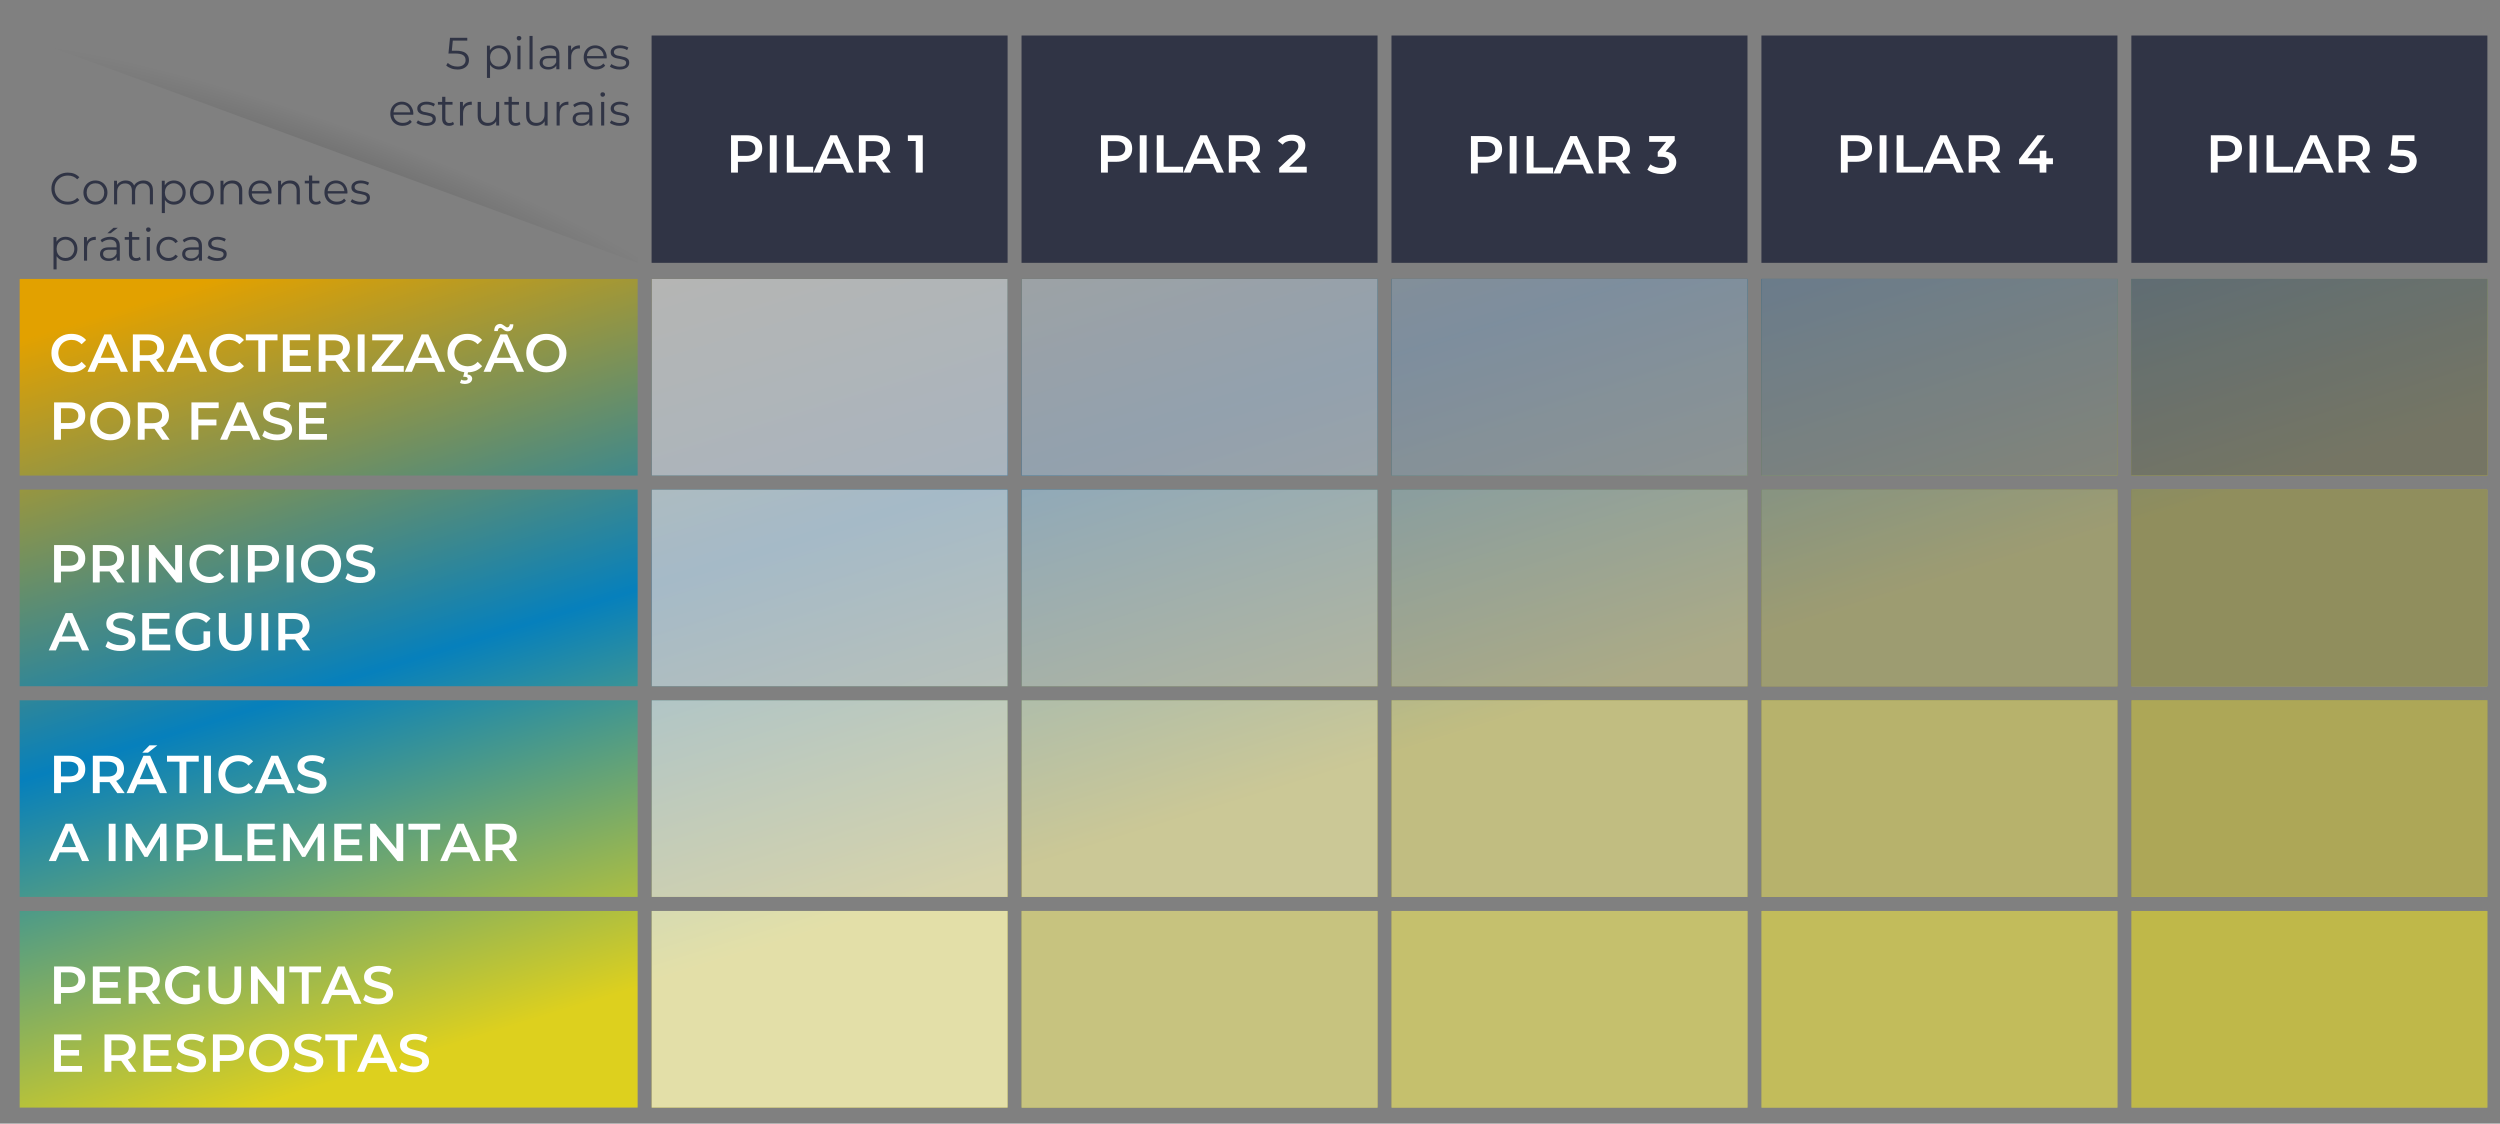
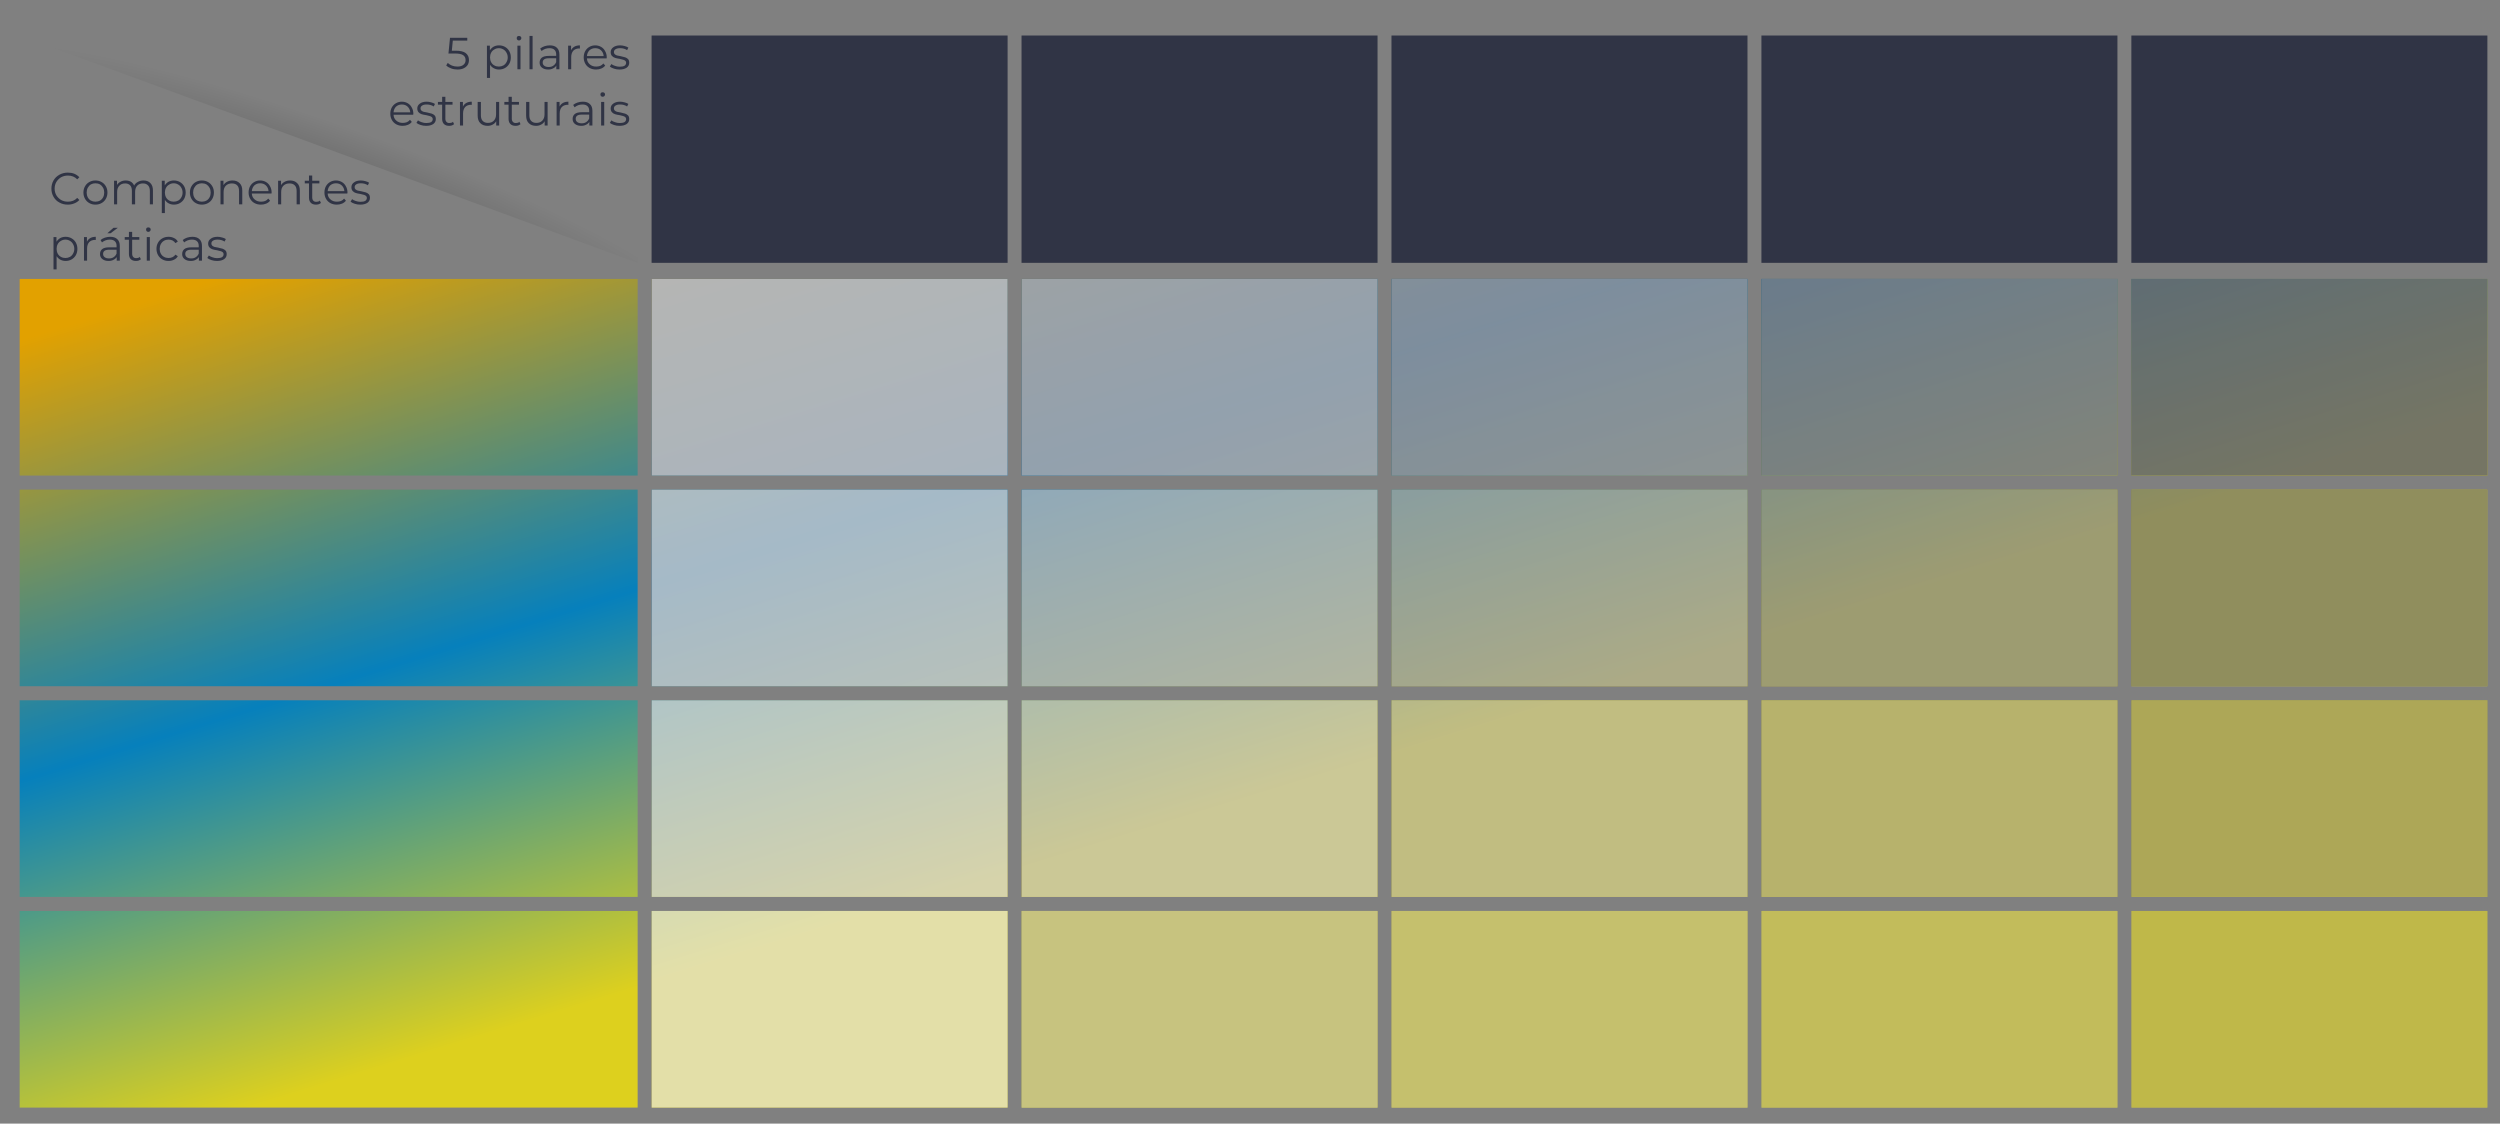
<svg xmlns="http://www.w3.org/2000/svg" xmlns:xlink="http://www.w3.org/1999/xlink" version="1.1" preserveAspectRatio="none" x="0px" y="0px" width="890px" height="400px" viewBox="0 0 890 400">
  <rect x="0" y="0" width="890" height="400" fill="#808080" stroke="none" />
  <defs>
    <linearGradient id="Gradient_1" gradientUnits="userSpaceOnUse" x1="-38.1" y1="199.275" x2="46.4" y2="471.925" spreadMethod="pad">
      <stop offset="0%" stop-color="#E2A100" />
      <stop offset="52.549%" stop-color="#0680BC" />
      <stop offset="100%" stop-color="#DDD01E" />
    </linearGradient>
    <radialGradient id="Gradient_2" gradientUnits="userSpaceOnUse" cx="0" cy="0" r="21.062" fx="0" fy="0" gradientTransform="matrix( 0.338, -0.941, 6.179, 2.223, 112.5,81.25) " spreadMethod="pad">
      <stop offset="0%" stop-color="#000000" stop-opacity="0.2" />
      <stop offset="100%" stop-color="#000000" stop-opacity="0" />
    </radialGradient>
    <g id="Layer0_0_FILL">
      <path fill="url(#Gradient_1)" stroke="none" d=" M 225 390.7 L 225 460.7 351.7 460.7 351.7 390.7 225 390.7 M 0 165.7 L 0 235.7 220 235.7 220 165.7 0 165.7 M 351.7 235.7 L 351.7 165.7 225 165.7 225 235.7 351.7 235.7 M 488.4 240.7 L 488.4 310.7 615.1 310.7 615.1 240.7 488.4 240.7 M 615.1 390.7 L 488.4 390.7 488.4 460.7 615.1 460.7 615.1 390.7 M 488.4 315.7 L 488.4 385.7 615.1 385.7 615.1 315.7 488.4 315.7 M 356.7 240.7 L 356.7 310.7 483.4 310.7 483.4 240.7 356.7 240.7 M 351.7 310.7 L 351.7 240.7 225 240.7 225 310.7 351.7 310.7 M 483.4 390.7 L 356.7 390.7 356.7 460.7 483.4 460.7 483.4 390.7 M 356.7 315.7 L 356.7 385.7 483.4 385.7 483.4 315.7 356.7 315.7 M 351.7 385.7 L 351.7 315.7 225 315.7 225 385.7 351.7 385.7 M 483.4 165.7 L 356.7 165.7 356.7 235.7 483.4 235.7 483.4 165.7 M 615.1 165.7 L 488.4 165.7 488.4 235.7 615.1 235.7 615.1 165.7 M 746.8 460.7 L 746.8 390.7 620.1 390.7 620.1 460.7 746.8 460.7 M 751.8 165.7 L 751.8 235.7 878.5 235.7 878.5 165.7 751.8 165.7 M 746.8 235.7 L 746.8 165.7 620.1 165.7 620.1 235.7 746.8 235.7 M 878.5 390.7 L 751.8 390.7 751.8 460.7 878.5 460.7 878.5 390.7 M 751.8 240.7 L 751.8 310.7 878.5 310.7 878.5 240.7 751.8 240.7 M 746.8 310.7 L 746.8 240.7 620.1 240.7 620.1 310.7 746.8 310.7 M 751.8 315.7 L 751.8 385.7 878.5 385.7 878.5 315.7 751.8 315.7 M 746.8 385.7 L 746.8 315.7 620.1 315.7 620.1 385.7 746.8 385.7 Z" />
    </g>
    <g id="Layer0_1_FILL">
      <path fill="#303445" stroke="none" d=" M 797.95 110.05 L 797.95 14.05 548.95 14.05 548.95 110.05 797.95 110.05 Z" />
    </g>
    <g id="Layer0_2_FILL">
      <path fill="#303445" stroke="none" d=" M 797.95 110.05 L 797.95 14.05 548.95 14.05 548.95 110.05 797.95 110.05 Z" />
    </g>
    <g id="Layer0_3_FILL">
      <path fill="#303445" stroke="none" d=" M 797.95 110.05 L 797.95 14.05 548.95 14.05 548.95 110.05 797.95 110.05 Z" />
    </g>
    <g id="Layer0_4_FILL">
      <path fill="#303445" stroke="none" d=" M 797.95 110.05 L 797.95 14.05 548.95 14.05 548.95 110.05 797.95 110.05 Z" />
    </g>
    <g id="Layer0_5_FILL">
      <path fill="#303445" stroke="none" d=" M 797.95 110.05 L 797.95 14.05 548.95 14.05 548.95 110.05 797.95 110.05 Z" />
    </g>
    <g id="Layer0_6_FILL">
      <path fill="url(#Gradient_1)" stroke="none" d=" M 0 240.7 L 0 310.7 220 310.7 220 240.7 0 240.7 Z" />
    </g>
    <g id="Layer0_7_FILL">
      <path fill="url(#Gradient_1)" stroke="none" d=" M 0 315.7 L 0 385.7 220 385.7 220 315.7 0 315.7 Z" />
    </g>
    <g id="Layer0_8_FILL">
      <path fill="url(#Gradient_1)" stroke="none" d=" M 220 390.7 L 0 390.7 0 460.7 220 460.7 220 390.7 Z" />
    </g>
    <g id="Layer0_9_FILL">
      <path fill="#303445" fill-opacity="0.8" stroke="none" d=" M 797.95 110.05 L 797.95 14.05 548.95 14.05 548.95 110.05 797.95 110.05 Z" />
    </g>
    <g id="Layer0_10_FILL">
      <path fill="#303445" fill-opacity="0.8" stroke="none" d=" M 797.95 110.05 L 797.95 14.05 548.95 14.05 548.95 110.05 797.95 110.05 Z" />
    </g>
    <g id="Layer0_11_FILL">
      <path fill="#303445" fill-opacity="0.8" stroke="none" d=" M 797.95 110.05 L 797.95 14.05 548.95 14.05 548.95 110.05 797.95 110.05 Z" />
    </g>
    <g id="Layer0_12_FILL">
-       <path fill="#303445" fill-opacity="0.8" stroke="none" d=" M 797.95 110.05 L 797.95 14.05 548.95 14.05 548.95 110.05 797.95 110.05 Z" />
+       <path fill="#303445" fill-opacity="0.8" stroke="none" d=" M 797.95 110.05 L 797.95 14.05 548.95 14.05 548.95 110.05 797.95 110.05 " />
    </g>
    <g id="Layer0_13_FILL">
      <path fill="#303445" fill-opacity="0.8" stroke="none" d=" M 797.95 110.05 L 797.95 14.05 548.95 14.05 548.95 110.05 797.95 110.05 Z" />
    </g>
    <g id="Layer0_14_FILL">
      <path fill="#303445" fill-opacity="0.6" stroke="none" d=" M 797.95 110.05 L 797.95 14.05 548.95 14.05 548.95 110.05 797.95 110.05 Z" />
    </g>
    <g id="Layer0_15_FILL">
      <path fill="#303445" fill-opacity="0.6" stroke="none" d=" M 797.95 110.05 L 797.95 14.05 548.95 14.05 548.95 110.05 797.95 110.05 Z" />
    </g>
    <g id="Layer0_16_FILL">
      <path fill="#303445" fill-opacity="0.6" stroke="none" d=" M 797.95 110.05 L 797.95 14.05 548.95 14.05 548.95 110.05 797.95 110.05 Z" />
    </g>
    <g id="Layer0_17_FILL">
      <path fill="#303445" fill-opacity="0.6" stroke="none" d=" M 797.95 110.05 L 797.95 14.05 548.95 14.05 548.95 110.05 797.95 110.05 Z" />
    </g>
    <g id="Layer0_18_FILL">
      <path fill="#303445" fill-opacity="0.6" stroke="none" d=" M 797.95 110.05 L 797.95 14.05 548.95 14.05 548.95 110.05 797.95 110.05 Z" />
    </g>
    <g id="Layer0_19_FILL">
      <path fill="#303445" fill-opacity="0.4" stroke="none" d=" M 797.95 110.05 L 797.95 14.05 548.95 14.05 548.95 110.05 797.95 110.05 Z" />
    </g>
    <g id="Layer0_20_FILL">
      <path fill="#303445" fill-opacity="0.4" stroke="none" d=" M 797.95 110.05 L 797.95 14.05 548.95 14.05 548.95 110.05 797.95 110.05 Z" />
    </g>
    <g id="Layer0_21_FILL">
      <path fill="#303445" fill-opacity="0.4" stroke="none" d=" M 797.95 110.05 L 797.95 14.05 548.95 14.05 548.95 110.05 797.95 110.05 Z" />
    </g>
    <g id="Layer0_22_FILL">
      <path fill="#303445" fill-opacity="0.4" stroke="none" d=" M 797.95 110.05 L 797.95 14.05 548.95 14.05 548.95 110.05 797.95 110.05 Z" />
    </g>
    <g id="Layer0_23_FILL">
      <path fill="#303445" fill-opacity="0.4" stroke="none" d=" M 797.95 110.05 L 797.95 14.05 548.95 14.05 548.95 110.05 797.95 110.05 Z" />
    </g>
    <g id="Layer0_24_FILL">
      <path fill="#303445" fill-opacity="0.2" stroke="none" d=" M 797.95 110.05 L 797.95 14.05 548.95 14.05 548.95 110.05 797.95 110.05 Z" />
    </g>
    <g id="Layer0_25_FILL">
      <path fill="#FFFFFF" fill-opacity="0.2" stroke="none" d=" M 351.7 460.7 L 351.7 390.7 225 390.7 225 460.7 351.7 460.7 M 351.7 235.7 L 351.7 165.7 225 165.7 225 235.7 351.7 235.7 M 351.7 310.7 L 351.7 240.7 225 240.7 225 310.7 351.7 310.7 M 351.7 385.7 L 351.7 315.7 225 315.7 225 385.7 351.7 385.7 Z" />
      <path fill="#FFFFFF" fill-opacity="0.4" stroke="none" d=" M 615.1 310.7 L 615.1 240.7 488.4 240.7 488.4 310.7 615.1 310.7 M 615.1 390.7 L 488.4 390.7 488.4 460.7 615.1 460.7 615.1 390.7 M 488.4 315.7 L 488.4 385.7 615.1 385.7 615.1 315.7 488.4 315.7 M 615.1 165.7 L 488.4 165.7 488.4 235.7 615.1 235.7 615.1 165.7 Z" />
      <path fill="#FFFFFF" fill-opacity="0.298" stroke="none" d=" M 483.4 390.7 L 356.7 390.7 356.7 460.7 483.4 460.7 483.4 390.7 M 483.4 310.7 L 483.4 240.7 356.7 240.7 356.7 310.7 483.4 310.7 M 356.7 315.7 L 356.7 385.7 483.4 385.7 483.4 315.7 356.7 315.7 M 483.4 165.7 L 356.7 165.7 356.7 235.7 483.4 235.7 483.4 165.7 Z" />
      <path fill="#FFFFFF" fill-opacity="0.498" stroke="none" d=" M 746.8 460.7 L 746.8 390.7 620.1 390.7 620.1 460.7 746.8 460.7 M 746.8 235.7 L 746.8 165.7 620.1 165.7 620.1 235.7 746.8 235.7 M 746.8 310.7 L 746.8 240.7 620.1 240.7 620.1 310.7 746.8 310.7 M 746.8 385.7 L 746.8 315.7 620.1 315.7 620.1 385.7 746.8 385.7 Z" />
      <path fill="#FFFFFF" fill-opacity="0.6" stroke="none" d=" M 878.5 235.7 L 878.5 165.7 751.8 165.7 751.8 235.7 878.5 235.7 M 878.5 390.7 L 751.8 390.7 751.8 460.7 878.5 460.7 878.5 390.7 M 751.8 240.7 L 751.8 310.7 878.5 310.7 878.5 240.7 751.8 240.7 M 751.8 315.7 L 751.8 385.7 878.5 385.7 878.5 315.7 751.8 315.7 Z" />
    </g>
    <g id="Layer0_26_FILL">
      <path fill="#303445" fill-opacity="0.2" stroke="none" d=" M 797.95 110.05 L 797.95 14.05 548.95 14.05 548.95 110.05 797.95 110.05 Z" />
    </g>
    <g id="Layer0_27_FILL">
      <path fill="#303445" fill-opacity="0.2" stroke="none" d=" M 797.95 110.05 L 797.95 14.05 548.95 14.05 548.95 110.05 797.95 110.05 Z" />
    </g>
    <g id="Layer0_28_FILL">
      <path fill="#303445" fill-opacity="0.2" stroke="none" d=" M 797.95 110.05 L 797.95 14.05 548.95 14.05 548.95 110.05 797.95 110.05 Z" />
    </g>
    <g id="Layer0_29_FILL">
      <path fill="#303445" fill-opacity="0.2" stroke="none" d=" M 797.95 110.05 L 797.95 14.05 548.95 14.05 548.95 110.05 797.95 110.05 Z" />
    </g>
    <g id="Layer0_30_FILL">
      <path fill="url(#Gradient_2)" stroke="none" d=" M 220 108.6 L 220 27.65 0 27.65 220 108.6 Z" />
    </g>
    <g id="Layer0_31_FILL">
-       <path fill="#FFFFFF" stroke="none" d=" M 282.55 48.15 L 280.1 48.15 280.1 61.45 289.5 61.45 289.5 59.35 282.55 59.35 282.55 48.15 M 276.5 48.15 L 274.05 48.15 274.05 61.45 276.5 61.45 276.5 48.15 M 268.75 48.7 Q 267.45 48.15 265.7 48.15 L 260.25 48.15 260.25 61.45 262.7 61.45 262.7 57.6 265.7 57.6 Q 267.45 57.6 268.75 57.05 270 56.45 270.7 55.4 271.35 54.35 271.35 52.9 271.35 51.4 270.7 50.35 270 49.3 268.75 48.7 M 265.6 50.25 Q 267.2 50.25 268.05 50.95 268.9 51.6 268.9 52.9 268.9 54.15 268.05 54.85 267.2 55.5 265.6 55.5 L 262.7 55.5 262.7 50.25 265.6 50.25 M 311.2 48.15 L 305.75 48.15 305.75 61.45 308.2 61.45 308.2 57.55 311.2 57.55 Q 311.35 57.55 311.45 57.55 311.6 57.55 311.7 57.55 L 314.45 61.45 317.1 61.45 314.05 57.1 Q 315.4 56.55 316.1 55.45 316.85 54.4 316.85 52.9 316.85 51.4 316.2 50.35 315.5 49.3 314.25 48.7 312.95 48.15 311.2 48.15 M 311.1 50.25 Q 312.7 50.25 313.55 50.95 314.4 51.6 314.4 52.9 314.4 54.15 313.55 54.85 312.7 55.55 311.1 55.55 L 308.2 55.55 308.2 50.25 311.1 50.25 M 298 48.15 L 295.6 48.15 289.6 61.45 292.15 61.45 293.45 58.35 300.1 58.35 301.45 61.45 304 61.45 298 48.15 M 299.3 56.45 L 294.3 56.45 296.8 50.6 299.3 56.45 M 326 50.2 L 326 61.45 328.5 61.45 328.5 48.15 323.2 48.15 323.2 50.2 326 50.2 M 400.45 48.7 Q 399.15 48.15 397.4 48.15 L 391.95 48.15 391.95 61.45 394.4 61.45 394.4 57.6 397.4 57.6 Q 399.15 57.6 400.45 57.05 401.7 56.45 402.4 55.4 403.05 54.35 403.05 52.9 403.05 51.4 402.4 50.35 401.7 49.3 400.45 48.7 M 400.6 52.9 Q 400.6 54.15 399.75 54.85 398.9 55.5 397.3 55.5 L 394.4 55.5 394.4 50.25 397.3 50.25 Q 398.9 50.25 399.75 50.95 400.6 51.6 400.6 52.9 M 429.7 48.15 L 427.3 48.15 421.3 61.45 423.85 61.45 425.15 58.35 431.8 58.35 433.15 61.45 435.7 61.45 429.7 48.15 M 431 56.45 L 426 56.45 428.5 50.6 431 56.45 M 442.9 48.15 L 437.45 48.15 437.45 61.45 439.9 61.45 439.9 57.55 442.9 57.55 Q 443.05 57.55 443.15 57.55 443.3 57.55 443.4 57.55 L 446.15 61.45 448.8 61.45 445.75 57.1 Q 447.1 56.55 447.8 55.45 448.55 54.4 448.55 52.9 448.55 51.4 447.9 50.35 447.2 49.3 445.95 48.7 444.65 48.15 442.9 48.15 M 445.25 54.85 Q 444.4 55.55 442.8 55.55 L 439.9 55.55 439.9 50.25 442.8 50.25 Q 444.4 50.25 445.25 50.95 446.1 51.6 446.1 52.9 446.1 54.15 445.25 54.85 M 408.2 48.15 L 405.75 48.15 405.75 61.45 408.2 61.45 408.2 48.15 M 414.25 48.15 L 411.8 48.15 411.8 61.45 421.2 61.45 421.2 59.35 414.25 59.35 414.25 48.15 M 462.45 48.4 Q 461.4 47.95 459.95 47.95 458.3 47.95 457 48.55 455.7 49.1 454.9 50.15 L 456.65 51.5 Q 457.2 50.75 458 50.45 458.8 50.1 459.75 50.1 461 50.1 461.6 50.6 462.2 51.1 462.2 52 462.25 52.4 462.1 52.8 462 53.2 461.65 53.7 461.35 54.15 460.7 54.8 L 455.4 59.8 455.4 61.45 465.2 61.45 465.2 59.35 458.95 59.35 462.5 56 Q 463.4 55.1 463.9 54.4 464.35 53.7 464.55 53.05 464.7 52.4 464.7 51.75 464.7 50.6 464.1 49.75 463.55 48.9 462.45 48.4 M 561.4 48.45 L 559 48.45 553 61.75 555.55 61.75 556.85 58.65 563.5 58.65 564.85 61.75 567.4 61.75 561.4 48.45 M 562.7 56.75 L 557.7 56.75 560.2 50.9 562.7 56.75 M 539.9 48.45 L 537.45 48.45 537.45 61.75 539.9 61.75 539.9 48.45 M 532.15 49 Q 530.85 48.45 529.1 48.45 L 523.65 48.45 523.65 61.75 526.1 61.75 526.1 57.9 529.1 57.9 Q 530.85 57.9 532.15 57.35 533.4 56.75 534.1 55.7 534.75 54.65 534.75 53.2 534.75 51.7 534.1 50.65 533.4 49.6 532.15 49 M 526.1 55.8 L 526.1 50.55 529 50.55 Q 530.6 50.55 531.45 51.25 532.3 51.9 532.3 53.2 532.3 54.45 531.45 55.15 530.6 55.8 529 55.8 L 526.1 55.8 M 545.95 48.45 L 543.5 48.45 543.5 61.75 552.9 61.75 552.9 59.65 545.95 59.65 545.95 48.45 M 596.2 48.45 L 587.1 48.45 587.1 50.5 593.15 50.5 590.15 54.1 590.15 55.8 591.35 55.8 Q 592.85 55.8 593.55 56.35 594.25 56.85 594.25 57.8 594.25 58.75 593.5 59.25 592.75 59.8 591.45 59.8 590.3 59.8 589.3 59.45 588.25 59.1 587.55 58.5 L 586.45 60.4 Q 587.4 61.15 588.75 61.55 590.05 61.95 591.45 61.95 593.25 61.95 594.4 61.35 595.6 60.8 596.15 59.85 596.75 58.9 596.75 57.75 596.75 56.25 595.8 55.25 594.85 54.2 592.95 53.95 L 596.2 50.1 596.2 48.45 M 574.6 48.45 L 569.15 48.45 569.15 61.75 571.6 61.75 571.6 57.85 574.6 57.85 Q 574.75 57.85 574.85 57.85 575 57.85 575.1 57.85 L 577.85 61.75 580.5 61.75 577.45 57.4 Q 578.8 56.85 579.5 55.75 580.25 54.7 580.25 53.2 580.25 51.7 579.6 50.65 578.9 49.6 577.65 49 576.35 48.45 574.6 48.45 M 574.5 50.55 Q 576.1 50.55 576.95 51.25 577.8 51.9 577.8 53.2 577.8 54.45 576.95 55.15 576.1 55.85 574.5 55.85 L 571.6 55.85 571.6 50.55 574.5 50.55 M 677.65 48.15 L 675.2 48.15 675.2 61.45 684.6 61.45 684.6 59.35 677.65 59.35 677.65 48.15 M 671.6 48.15 L 669.15 48.15 669.15 61.45 671.6 61.45 671.6 48.15 M 663.85 48.7 Q 662.55 48.15 660.8 48.15 L 655.35 48.15 655.35 61.45 657.8 61.45 657.8 57.6 660.8 57.6 Q 662.55 57.6 663.85 57.05 665.1 56.45 665.8 55.4 666.45 54.35 666.45 52.9 666.45 51.4 665.8 50.35 665.1 49.3 663.85 48.7 M 664 52.9 Q 664 54.15 663.15 54.85 662.3 55.5 660.7 55.5 L 657.8 55.5 657.8 50.25 660.7 50.25 Q 662.3 50.25 663.15 50.95 664 51.6 664 52.9 M 693.1 48.15 L 690.7 48.15 684.7 61.45 687.25 61.45 688.55 58.35 695.2 58.35 696.55 61.45 699.1 61.45 693.1 48.15 M 689.4 56.45 L 691.9 50.6 694.4 56.45 689.4 56.45 M 706.3 48.15 L 700.85 48.15 700.85 61.45 703.3 61.45 703.3 57.55 706.3 57.55 Q 706.45 57.55 706.55 57.55 706.7 57.55 706.8 57.55 L 709.55 61.45 712.2 61.45 709.15 57.1 Q 710.5 56.55 711.2 55.45 711.95 54.4 711.95 52.9 711.95 51.4 711.3 50.35 710.6 49.3 709.35 48.7 708.05 48.15 706.3 48.15 M 708.65 54.85 Q 707.8 55.55 706.2 55.55 L 703.3 55.55 703.3 50.25 706.2 50.25 Q 707.8 50.25 708.65 50.95 709.5 51.6 709.5 52.9 709.5 54.15 708.65 54.85 M 730.85 58.45 L 730.85 56.35 728.5 56.35 728.5 53.65 726.15 53.65 726.15 56.35 721.8 56.35 728 48.15 725.35 48.15 718.8 56.7 718.8 58.45 726.1 58.45 726.1 61.45 728.5 61.45 728.5 58.45 730.85 58.45 M 803.3 48.15 L 800.85 48.15 800.85 61.45 803.3 61.45 803.3 48.15 M 795.55 48.7 Q 794.25 48.15 792.5 48.15 L 787.05 48.15 787.05 61.45 789.5 61.45 789.5 57.6 792.5 57.6 Q 794.25 57.6 795.55 57.05 796.8 56.45 797.5 55.4 798.15 54.35 798.15 52.9 798.15 51.4 797.5 50.35 796.8 49.3 795.55 48.7 M 792.4 50.25 Q 794 50.25 794.85 50.95 795.7 51.6 795.7 52.9 795.7 54.15 794.85 54.85 794 55.5 792.4 55.5 L 789.5 55.5 789.5 50.25 792.4 50.25 M 816.3 61.45 L 816.3 59.35 809.35 59.35 809.35 48.15 806.9 48.15 806.9 61.45 816.3 61.45 M 838 48.15 L 832.55 48.15 832.55 61.45 835 61.45 835 57.55 838 57.55 Q 838.15 57.55 838.25 57.55 838.4 57.55 838.5 57.55 L 841.25 61.45 843.9 61.45 840.85 57.1 Q 842.2 56.55 842.9 55.45 843.65 54.4 843.65 52.9 843.65 51.4 843 50.35 842.3 49.3 841.05 48.7 839.75 48.15 838 48.15 M 840.35 54.85 Q 839.5 55.55 837.9 55.55 L 835 55.55 835 50.25 837.9 50.25 Q 839.5 50.25 840.35 50.95 841.2 51.6 841.2 52.9 841.2 54.15 840.35 54.85 M 824.8 48.15 L 822.4 48.15 816.4 61.45 818.95 61.45 820.25 58.35 826.9 58.35 828.25 61.45 830.8 61.45 824.8 48.15 M 826.1 56.45 L 821.1 56.45 823.6 50.6 826.1 56.45 M 859.55 48.15 L 851.75 48.15 851.1 55.4 854.3 55.4 Q 855.65 55.4 856.45 55.65 857.25 55.9 857.55 56.35 857.85 56.85 857.85 57.45 857.85 58.4 857.1 58.95 856.4 59.5 855.05 59.5 853.9 59.5 852.9 59.15 851.9 58.8 851.15 58.2 L 850.1 60.1 Q 851.05 60.85 852.35 61.25 853.65 61.65 855.1 61.65 856.85 61.65 858.05 61.05 859.2 60.5 859.8 59.5 860.35 58.55 860.35 57.35 860.35 56.2 859.8 55.25 859.25 54.35 858 53.85 856.8 53.3 854.85 53.3 L 853.55 53.3 853.85 50.2 859.55 50.2 859.55 48.15 M 178.3 293.25 L 172.85 293.25 172.85 306.55 175.3 306.55 175.3 302.65 178.3 302.65 Q 178.45 302.65 178.55 302.65 178.7 302.65 178.8 302.65 L 181.55 306.55 184.2 306.55 181.15 302.2 Q 182.5 301.65 183.2 300.55 183.95 299.5 183.95 298 183.95 296.5 183.3 295.45 182.6 294.4 181.35 293.8 180.05 293.25 178.3 293.25 M 178.2 295.35 Q 179.8 295.35 180.65 296.05 181.5 296.7 181.5 298 181.5 299.25 180.65 299.95 179.8 300.65 178.2 300.65 L 175.3 300.65 175.3 295.35 178.2 295.35 M 135.5 368.25 L 133.1 368.25 127.1 381.55 129.65 381.55 130.95 378.45 137.6 378.45 138.95 381.55 141.5 381.55 135.5 368.25 M 136.8 376.55 L 131.8 376.55 134.3 370.7 136.8 376.55 M 144.75 368.6 Q 143.55 369.15 142.95 370.05 142.4 370.95 142.4 372 142.4 373.25 143 374 143.55 374.7 144.45 375.1 145.35 375.55 146.35 375.75 147.35 376 148.25 376.25 149.15 376.5 149.7 376.85 150.3 377.25 150.3 377.95 150.3 378.7 149.6 379.2 148.9 379.7 147.35 379.7 146.1 379.7 144.95 379.3 143.8 378.9 142.95 378.25 L 142.1 380.15 Q 142.65 380.65 143.5 381 144.35 381.35 145.3 381.55 146.3 381.75 147.35 381.75 149.2 381.75 150.35 381.2 151.55 380.65 152.15 379.75 152.75 378.85 152.75 377.8 152.7 376.6 152.15 375.85 151.6 375.15 150.7 374.7 149.8 374.3 148.8 374.1 147.8 373.85 146.9 373.6 146 373.4 145.45 373 144.85 372.6 144.85 371.9 144.85 371.15 145.5 370.65 146.2 370.1 147.75 370.1 148.6 370.1 149.55 370.35 150.5 370.6 151.4 371.15 L 152.2 369.25 Q 151.3 368.65 150.15 368.35 148.95 368.05 147.75 368.05 145.95 368.05 144.75 368.6 M 95.8 368.05 Q 93.7 368.05 92.1 368.95 90.5 369.85 89.55 371.35 88.65 372.9 88.65 374.9 88.65 376.9 89.55 378.4 90.5 379.95 92.1 380.85 93.7 381.75 95.8 381.75 97.9 381.75 99.5 380.85 101.1 379.95 102 378.45 102.95 376.9 102.95 374.9 102.95 372.9 102 371.35 101.1 369.8 99.5 368.95 97.9 368.05 95.8 368.05 M 95.8 370.2 Q 97.15 370.2 98.2 370.85 99.25 371.4 99.85 372.5 100.45 373.55 100.45 374.9 100.45 376.25 99.85 377.3 99.25 378.4 98.2 378.95 97.15 379.55 95.8 379.6 94.45 379.55 93.4 378.95 92.35 378.4 91.75 377.3 91.15 376.25 91.1 374.9 91.15 373.55 91.75 372.5 92.35 371.4 93.4 370.85 94.45 370.2 95.8 370.2 M 115.8 370.35 L 120.25 370.35 120.25 381.55 122.7 381.55 122.7 370.35 127.1 370.35 127.1 368.25 115.8 368.25 115.8 370.35 M 107.1 368.6 Q 105.9 369.15 105.3 370.05 104.75 370.95 104.75 372 104.75 373.25 105.35 374 105.9 374.7 106.8 375.1 107.7 375.55 108.7 375.75 109.7 376 110.6 376.25 111.5 376.5 112.05 376.85 112.65 377.25 112.65 377.95 112.65 378.7 111.95 379.2 111.25 379.7 109.7 379.7 108.45 379.7 107.3 379.3 106.15 378.9 105.3 378.25 L 104.45 380.15 Q 105 380.65 105.85 381 106.7 381.35 107.65 381.55 108.65 381.75 109.7 381.75 111.55 381.75 112.7 381.2 113.9 380.65 114.5 379.75 115.1 378.85 115.1 377.8 115.05 376.6 114.5 375.85 113.95 375.15 113.05 374.7 112.15 374.3 111.15 374.1 110.15 373.85 109.25 373.6 108.35 373.4 107.8 373 107.2 372.6 107.2 371.9 107.2 371.15 107.85 370.65 108.55 370.1 110.1 370.1 110.95 370.1 111.9 370.35 112.85 370.6 113.75 371.15 L 114.55 369.25 Q 113.65 368.65 112.5 368.35 111.3 368.05 110.1 368.05 108.3 368.05 107.1 368.6 M 114.3 357.35 L 116.85 357.35 118.15 354.25 124.8 354.25 126.15 357.35 128.7 357.35 122.7 344.05 120.3 344.05 114.3 357.35 M 121.5 346.5 L 124 352.35 119 352.35 121.5 346.5 M 103 346.15 L 107.45 346.15 107.45 357.35 109.9 357.35 109.9 346.15 114.3 346.15 114.3 344.05 103 344.05 103 346.15 M 101.15 344.05 L 98.7 344.05 98.7 353.05 91.35 344.05 89.35 344.05 89.35 357.35 91.8 357.35 91.8 348.35 99.1 357.35 101.15 357.35 101.15 344.05 M 131.95 344.4 Q 130.75 344.95 130.15 345.85 129.6 346.75 129.6 347.8 129.6 349.05 130.2 349.8 130.75 350.5 131.65 350.9 132.55 351.35 133.55 351.55 134.55 351.8 135.45 352.05 136.35 352.3 136.9 352.65 137.5 353.05 137.5 353.75 137.5 354.5 136.8 355 136.1 355.5 134.55 355.5 133.3 355.5 132.15 355.1 131 354.7 130.15 354.05 L 129.3 355.95 Q 129.85 356.45 130.7 356.8 131.55 357.15 132.5 357.35 133.5 357.55 134.55 357.55 136.4 357.55 137.55 357 138.75 356.45 139.35 355.55 139.95 354.65 139.95 353.6 139.9 352.4 139.35 351.65 138.8 350.95 137.9 350.5 137 350.1 136 349.9 135 349.65 134.1 349.4 133.2 349.2 132.65 348.8 132.05 348.4 132.05 347.7 132.05 346.95 132.7 346.45 133.4 345.9 134.95 345.9 135.8 345.9 136.75 346.15 137.7 346.4 138.6 346.95 L 139.4 345.05 Q 138.5 344.45 137.35 344.15 136.15 343.85 134.95 343.85 133.15 343.85 131.95 344.4 M 159.25 306.55 L 160.55 303.45 167.2 303.45 168.55 306.55 171.1 306.55 165.1 293.25 162.7 293.25 156.7 306.55 159.25 306.55 M 163.9 295.7 L 166.4 301.55 161.4 301.55 163.9 295.7 M 78.25 381.55 L 78.25 377.7 81.25 377.7 Q 83 377.7 84.3 377.15 85.55 376.55 86.25 375.5 86.9 374.45 86.9 373 86.9 371.5 86.25 370.45 85.55 369.4 84.3 368.8 83 368.25 81.25 368.25 L 75.8 368.25 75.8 381.55 78.25 381.55 M 78.25 375.6 L 78.25 370.35 81.15 370.35 Q 82.75 370.35 83.6 371.05 84.45 371.7 84.45 373 84.45 374.25 83.6 374.95 82.75 375.6 81.15 375.6 L 78.25 375.6 M 60.8 370.3 L 60.8 368.25 51.1 368.25 51.1 381.55 61.05 381.55 61.05 379.5 53.55 379.5 53.55 375.8 60 375.8 60 373.8 53.55 373.8 53.55 370.3 60.8 370.3 M 65.35 368.6 Q 64.15 369.15 63.55 370.05 63 370.95 63 372 63 373.25 63.6 374 64.15 374.7 65.05 375.1 65.95 375.55 66.95 375.75 67.95 376 68.85 376.25 69.75 376.5 70.3 376.85 70.9 377.25 70.9 377.95 70.9 378.7 70.2 379.2 69.5 379.7 67.95 379.7 66.7 379.7 65.55 379.3 64.4 378.9 63.55 378.25 L 62.7 380.15 Q 63.25 380.65 64.1 381 64.95 381.35 65.9 381.55 66.9 381.75 67.95 381.75 69.8 381.75 70.95 381.2 72.15 380.65 72.75 379.75 73.35 378.85 73.35 377.8 73.3 376.6 72.75 375.85 72.2 375.15 71.3 374.7 70.4 374.3 69.4 374.1 68.4 373.85 67.5 373.6 66.6 373.4 66.05 373 65.45 372.6 65.45 371.9 65.45 371.15 66.1 370.65 66.8 370.1 68.35 370.1 69.2 370.1 70.15 370.35 71.1 370.6 72 371.15 L 72.8 369.25 Q 71.9 368.65 70.75 368.35 69.55 368.05 68.35 368.05 66.55 368.05 65.35 368.6 M 39.65 381.55 L 39.65 377.65 42.65 377.65 Q 42.8 377.65 42.9 377.65 43.05 377.65 43.15 377.65 L 45.9 381.55 48.55 381.55 45.5 377.2 Q 46.85 376.65 47.55 375.55 48.3 374.5 48.3 373 48.3 371.5 47.65 370.45 46.95 369.4 45.7 368.8 44.4 368.25 42.65 368.25 L 37.2 368.25 37.2 381.55 39.65 381.55 M 39.65 375.65 L 39.65 370.35 42.55 370.35 Q 44.15 370.35 45 371.05 45.85 371.7 45.85 373 45.85 374.25 45 374.95 44.15 375.65 42.55 375.65 L 39.65 375.65 M 28.95 370.3 L 28.95 368.25 19.25 368.25 19.25 381.55 29.2 381.55 29.2 379.5 21.7 379.5 21.7 375.8 28.15 375.8 28.15 373.8 21.7 373.8 21.7 370.3 28.95 370.3 M 27.75 344.6 Q 26.45 344.05 24.7 344.05 L 19.25 344.05 19.25 357.35 21.7 357.35 21.7 353.5 24.7 353.5 Q 26.45 353.5 27.75 352.95 29 352.35 29.7 351.3 30.35 350.25 30.35 348.8 30.35 347.3 29.7 346.25 29 345.2 27.75 344.6 M 21.7 346.15 L 24.6 346.15 Q 26.2 346.15 27.05 346.85 27.9 347.5 27.9 348.8 27.9 350.05 27.05 350.75 26.2 351.4 24.6 351.4 L 21.7 351.4 21.7 346.15 M 76.7 344.05 L 74.2 344.05 74.2 351.55 Q 74.25 354.5 75.75 356 77.3 357.55 80.05 357.55 82.8 357.55 84.3 356 85.85 354.5 85.85 351.55 L 85.85 344.05 83.45 344.05 83.45 351.45 Q 83.45 353.5 82.55 354.45 81.7 355.4 80.05 355.4 78.45 355.4 77.6 354.45 76.7 353.5 76.7 351.45 L 76.7 344.05 M 65.95 343.85 Q 63.85 343.85 62.2 344.75 60.6 345.6 59.7 347.15 58.75 348.7 58.75 350.7 58.75 352.7 59.65 354.25 60.6 355.8 62.2 356.65 63.8 357.55 65.9 357.55 67.35 357.55 68.7 357.1 70.05 356.7 71.1 355.85 L 71.1 350.55 68.75 350.55 68.75 354.7 Q 68.1 355.05 67.45 355.25 66.75 355.4 66.05 355.4 64.6 355.35 63.55 354.75 62.45 354.15 61.85 353.1 61.25 352.05 61.2 350.7 61.25 349.3 61.85 348.25 62.45 347.2 63.55 346.6 64.6 346 66.05 346 67.1 346 68 346.4 68.95 346.75 69.7 347.55 L 71.25 346 Q 70.3 344.95 68.95 344.4 67.6 343.85 65.95 343.85 M 42.75 346.1 L 42.75 344.05 33.05 344.05 33.05 357.35 43 357.35 43 355.3 35.5 355.3 35.5 351.6 41.95 351.6 41.95 349.6 35.5 349.6 35.5 346.1 42.75 346.1 M 51.25 344.05 L 45.8 344.05 45.8 357.35 48.25 357.35 48.25 353.45 51.25 353.45 Q 51.4 353.45 51.5 353.45 51.65 353.45 51.75 353.45 L 54.5 357.35 57.15 357.35 54.1 353 Q 55.45 352.45 56.15 351.35 56.9 350.3 56.9 348.8 56.9 347.3 56.25 346.25 55.55 345.2 54.3 344.6 53 344.05 51.25 344.05 M 48.25 346.15 L 51.15 346.15 Q 52.75 346.15 53.6 346.85 54.45 347.5 54.45 348.8 54.45 350.05 53.6 350.75 52.75 351.45 51.15 351.45 L 48.25 351.45 48.25 346.15 M 41.15 293.25 L 38.7 293.25 38.7 306.55 41.15 306.55 41.15 293.25 M 79.15 293.25 L 76.7 293.25 76.7 306.55 86.1 306.55 86.1 304.45 79.15 304.45 79.15 293.25 M 68.35 293.25 L 62.9 293.25 62.9 306.55 65.35 306.55 65.35 302.7 68.35 302.7 Q 70.1 302.7 71.4 302.15 72.65 301.55 73.35 300.5 74 299.45 74 298 74 296.5 73.35 295.45 72.65 294.4 71.4 293.8 70.1 293.25 68.35 293.25 M 65.35 295.35 L 68.25 295.35 Q 69.85 295.35 70.7 296.05 71.55 296.7 71.55 298 71.55 299.25 70.7 299.95 69.85 300.6 68.25 300.6 L 65.35 300.6 65.35 295.35 M 46.75 293.25 L 44.75 293.25 44.75 306.55 47.1 306.55 47.1 297.85 51.45 305.05 52.55 305.05 56.95 297.75 56.95 306.55 59.3 306.55 59.25 293.25 57.25 293.25 52.05 302.05 46.75 293.25 M 53.45 269.05 L 51.05 269.05 45.05 282.35 47.6 282.35 48.9 279.25 55.55 279.25 56.9 282.35 59.45 282.35 53.45 269.05 M 54.75 277.35 L 49.75 277.35 52.25 271.5 54.75 277.35 M 52.7 267.95 L 56 265.35 53.2 265.35 50.65 267.95 52.7 267.95 M 70.75 271.15 L 70.75 269.05 59.45 269.05 59.45 271.15 63.9 271.15 63.9 282.35 66.35 282.35 66.35 271.15 70.75 271.15 M 75.1 269.05 L 72.65 269.05 72.65 282.35 75.1 282.35 75.1 269.05 M 25.75 293.25 L 23.35 293.25 17.35 306.55 19.9 306.55 21.2 303.45 27.85 303.45 29.2 306.55 31.75 306.55 25.75 293.25 M 27.05 301.55 L 22.05 301.55 24.55 295.7 27.05 301.55 M 27.75 269.6 Q 26.45 269.05 24.7 269.05 L 19.25 269.05 19.25 282.35 21.7 282.35 21.7 278.5 24.7 278.5 Q 26.45 278.5 27.75 277.95 29 277.35 29.7 276.3 30.35 275.25 30.35 273.8 30.35 272.3 29.7 271.25 29 270.2 27.75 269.6 M 24.6 271.15 Q 26.2 271.15 27.05 271.85 27.9 272.5 27.9 273.8 27.9 275.05 27.05 275.75 26.2 276.4 24.6 276.4 L 21.7 276.4 21.7 271.15 24.6 271.15 M 38.5 269.05 L 33.05 269.05 33.05 282.35 35.5 282.35 35.5 278.45 38.5 278.45 Q 38.65 278.45 38.75 278.45 38.9 278.45 39 278.45 L 41.75 282.35 44.4 282.35 41.35 278 Q 42.7 277.45 43.4 276.35 44.15 275.3 44.15 273.8 44.15 272.3 43.5 271.25 42.8 270.2 41.55 269.6 40.25 269.05 38.5 269.05 M 35.5 271.15 L 38.4 271.15 Q 40 271.15 40.85 271.85 41.7 272.5 41.7 273.8 41.7 275.05 40.85 275.75 40 276.45 38.4 276.45 L 35.5 276.45 35.5 271.15 M 25.75 218.25 L 23.35 218.25 17.35 231.55 19.9 231.55 21.2 228.45 27.85 228.45 29.2 231.55 31.75 231.55 25.75 218.25 M 27.05 226.55 L 22.05 226.55 24.55 220.7 27.05 226.55 M 60.35 218.25 L 50.65 218.25 50.65 231.55 60.6 231.55 60.6 229.5 53.1 229.5 53.1 225.8 59.55 225.8 59.55 223.8 53.1 223.8 53.1 220.3 60.35 220.3 60.35 218.25 M 45.6 218.35 Q 44.4 218.05 43.2 218.05 41.4 218.05 40.2 218.6 39 219.15 38.4 220.05 37.85 220.95 37.85 222 37.85 223.25 38.45 224 39 224.7 39.9 225.1 40.8 225.55 41.8 225.75 42.8 226 43.7 226.25 44.6 226.5 45.15 226.85 45.75 227.25 45.75 227.95 45.75 228.7 45.05 229.2 44.35 229.7 42.8 229.7 41.55 229.7 40.4 229.3 39.25 228.9 38.4 228.25 L 37.55 230.15 Q 38.1 230.65 38.95 231 39.8 231.35 40.75 231.55 41.75 231.75 42.8 231.75 44.65 231.75 45.8 231.2 47 230.65 47.6 229.75 48.2 228.85 48.2 227.8 48.15 226.6 47.6 225.85 47.05 225.15 46.15 224.7 45.25 224.3 44.25 224.1 43.25 223.85 42.35 223.6 41.45 223.4 40.9 223 40.3 222.6 40.3 221.9 40.3 221.15 40.95 220.65 41.65 220.1 43.2 220.1 44.05 220.1 45 220.35 45.95 220.6 46.85 221.15 L 47.65 219.25 Q 46.75 218.65 45.6 218.35 M 65.9 218.95 Q 64.3 219.8 63.4 221.35 62.45 222.9 62.45 224.9 62.45 226.9 63.35 228.45 64.3 230 65.9 230.85 67.5 231.75 69.6 231.75 71.05 231.75 72.4 231.3 73.75 230.9 74.8 230.05 L 74.8 224.75 72.45 224.75 72.45 228.9 Q 71.8 229.25 71.15 229.45 70.45 229.6 69.75 229.6 68.3 229.55 67.25 228.95 66.15 228.35 65.55 227.3 64.95 226.25 64.9 224.9 64.95 223.5 65.55 222.45 66.15 221.4 67.25 220.8 68.3 220.2 69.75 220.2 70.8 220.2 71.7 220.6 72.65 220.95 73.4 221.75 L 74.95 220.2 Q 74 219.15 72.65 218.6 71.3 218.05 69.65 218.05 67.55 218.05 65.9 218.95 M 145.4 295.35 L 149.85 295.35 149.85 306.55 152.3 306.55 152.3 295.35 156.7 295.35 156.7 293.25 145.4 293.25 145.4 295.35 M 133.75 293.25 L 131.75 293.25 131.75 306.55 134.2 306.55 134.2 297.55 141.5 306.55 143.55 306.55 143.55 293.25 141.1 293.25 141.1 302.25 133.75 293.25 M 128.7 295.3 L 128.7 293.25 119 293.25 119 306.55 128.95 306.55 128.95 304.5 121.45 304.5 121.45 300.8 127.9 300.8 127.9 298.8 121.45 298.8 121.45 295.3 128.7 295.3 M 115.35 293.25 L 113.35 293.25 108.15 302.05 102.85 293.25 100.85 293.25 100.85 306.55 103.2 306.55 103.2 297.85 107.55 305.05 108.65 305.05 113.05 297.75 113.05 306.55 115.4 306.55 115.35 293.25 M 97.8 295.3 L 97.8 293.25 88.1 293.25 88.1 306.55 98.05 306.55 98.05 304.5 90.55 304.5 90.55 300.8 97 300.8 97 298.8 90.55 298.8 90.55 295.3 97.8 295.3 M 84.85 268.85 Q 82.8 268.85 81.2 269.75 79.6 270.6 78.65 272.15 77.75 273.7 77.75 275.7 77.75 277.7 78.65 279.25 79.6 280.8 81.2 281.65 82.8 282.55 84.85 282.55 86.5 282.55 87.85 282 89.2 281.4 90.1 280.35 L 88.5 278.8 Q 87.8 279.6 86.9 280 86 280.4 84.95 280.4 83.6 280.35 82.5 279.8 81.45 279.2 80.85 278.15 80.25 277.1 80.2 275.7 80.25 274.3 80.85 273.25 81.45 272.2 82.5 271.6 83.6 271 84.95 271 86 271 86.9 271.4 87.8 271.8 88.5 272.55 L 90.1 271.05 Q 89.2 270 87.85 269.4 86.5 268.85 84.85 268.85 M 99 269.05 L 96.6 269.05 90.6 282.35 93.15 282.35 94.45 279.25 101.1 279.25 102.45 282.35 105 282.35 99 269.05 M 100.3 277.35 L 95.3 277.35 97.8 271.5 100.3 277.35 M 108.25 269.4 Q 107.05 269.95 106.45 270.85 105.9 271.75 105.9 272.8 105.9 274.05 106.5 274.8 107.05 275.5 107.95 275.9 108.85 276.35 109.85 276.55 110.85 276.8 111.75 277.05 112.65 277.3 113.2 277.65 113.8 278.05 113.8 278.75 113.8 279.5 113.1 280 112.4 280.5 110.85 280.5 109.6 280.5 108.45 280.1 107.3 279.7 106.45 279.05 L 105.6 280.95 Q 106.15 281.45 107 281.8 107.85 282.15 108.8 282.35 109.8 282.55 110.85 282.55 112.7 282.55 113.85 282 115.05 281.45 115.65 280.55 116.25 279.65 116.25 278.6 116.2 277.4 115.65 276.65 115.1 275.95 114.2 275.5 113.3 275.1 112.3 274.9 111.3 274.65 110.4 274.4 109.5 274.2 108.95 273.8 108.35 273.4 108.35 272.7 108.35 271.95 109 271.45 109.7 270.9 111.25 270.9 112.1 270.9 113.05 271.15 114 271.4 114.9 271.95 L 115.7 270.05 Q 114.8 269.45 113.65 269.15 112.45 268.85 111.25 268.85 109.45 268.85 108.25 269.4 M 95.5 218.25 L 93.05 218.25 93.05 231.55 95.5 231.55 95.5 218.25 M 89.55 218.25 L 87.15 218.25 87.15 225.65 Q 87.15 227.7 86.25 228.65 85.4 229.6 83.75 229.6 82.15 229.6 81.3 228.65 80.4 227.7 80.4 225.65 L 80.4 218.25 77.9 218.25 77.9 225.75 Q 77.95 228.7 79.45 230.2 81 231.75 83.75 231.75 86.5 231.75 88 230.2 89.55 228.7 89.55 225.75 L 89.55 218.25 M 107.6 218.8 Q 106.3 218.25 104.55 218.25 L 99.1 218.25 99.1 231.55 101.55 231.55 101.55 227.65 104.55 227.65 Q 104.7 227.65 104.8 227.65 104.95 227.65 105.05 227.65 L 107.8 231.55 110.45 231.55 107.4 227.2 Q 108.75 226.65 109.45 225.55 110.2 224.5 110.2 223 110.2 221.5 109.55 220.45 108.85 219.4 107.6 218.8 M 104.45 220.35 Q 106.05 220.35 106.9 221.05 107.75 221.7 107.75 223 107.75 224.25 106.9 224.95 106.05 225.65 104.45 225.65 L 101.55 225.65 101.55 220.35 104.45 220.35 M 123.8 195.85 Q 123.25 196.75 123.25 197.8 123.25 199.05 123.85 199.8 124.4 200.5 125.3 200.9 126.2 201.35 127.2 201.55 128.2 201.8 129.1 202.05 130 202.3 130.55 202.65 131.15 203.05 131.15 203.75 131.15 204.5 130.45 205 129.75 205.5 128.2 205.5 126.95 205.5 125.8 205.1 124.65 204.7 123.8 204.05 L 122.95 205.95 Q 123.5 206.45 124.35 206.8 125.2 207.15 126.15 207.35 127.15 207.55 128.2 207.55 130.05 207.55 131.2 207 132.4 206.45 133 205.55 133.6 204.65 133.6 203.6 133.55 202.4 133 201.65 132.45 200.95 131.55 200.5 130.65 200.1 129.65 199.9 128.65 199.65 127.75 199.4 126.85 199.2 126.3 198.8 125.7 198.4 125.7 197.7 125.7 196.95 126.35 196.45 127.05 195.9 128.6 195.9 129.45 195.9 130.4 196.15 131.35 196.4 132.25 196.95 L 133.05 195.05 Q 132.15 194.45 131 194.15 129.8 193.85 128.6 193.85 126.8 193.85 125.6 194.4 124.4 194.95 123.8 195.85 M 104.5 194.05 L 102.05 194.05 102.05 207.35 104.5 207.35 104.5 194.05 M 110.6 194.75 Q 109 195.65 108.05 197.15 107.15 198.7 107.15 200.7 107.15 202.7 108.05 204.2 109 205.75 110.6 206.65 112.2 207.55 114.3 207.55 116.4 207.55 118 206.65 119.6 205.75 120.5 204.25 121.45 202.7 121.45 200.7 121.45 198.7 120.5 197.15 119.6 195.6 118 194.75 116.4 193.85 114.3 193.85 112.2 193.85 110.6 194.75 M 114.3 196 Q 115.65 196 116.7 196.65 117.75 197.2 118.35 198.3 118.95 199.35 118.95 200.7 118.95 202.05 118.35 203.1 117.75 204.2 116.7 204.75 115.65 205.35 114.3 205.4 112.95 205.35 111.9 204.75 110.85 204.2 110.25 203.1 109.65 202.05 109.6 200.7 109.65 199.35 110.25 198.3 110.85 197.2 111.9 196.65 112.95 196 114.3 196 M 84.65 194.05 L 82.2 194.05 82.2 207.35 84.65 207.35 84.65 194.05 M 96.75 194.6 Q 95.45 194.05 93.7 194.05 L 88.25 194.05 88.25 207.35 90.7 207.35 90.7 203.5 93.7 203.5 Q 95.45 203.5 96.75 202.95 98 202.35 98.7 201.3 99.35 200.25 99.35 198.8 99.35 197.3 98.7 196.25 98 195.2 96.75 194.6 M 93.6 196.15 Q 95.2 196.15 96.05 196.85 96.9 197.5 96.9 198.8 96.9 200.05 96.05 200.75 95.2 201.4 93.6 201.4 L 90.7 201.4 90.7 196.15 93.6 196.15 M 116.15 145.3 L 116.15 143.25 106.45 143.25 106.45 156.55 116.4 156.55 116.4 154.5 108.9 154.5 108.9 150.8 115.35 150.8 115.35 148.8 108.9 148.8 108.9 145.3 116.15 145.3 M 94.2 145.05 Q 93.65 145.95 93.65 147 93.65 148.25 94.25 149 94.8 149.7 95.7 150.1 96.6 150.55 97.6 150.75 98.6 151 99.5 151.25 100.4 151.5 100.95 151.85 101.55 152.25 101.55 152.95 101.55 153.7 100.85 154.2 100.15 154.7 98.6 154.7 97.35 154.7 96.2 154.3 95.05 153.9 94.2 153.25 L 93.35 155.15 Q 93.9 155.65 94.75 156 95.6 156.35 96.55 156.55 97.55 156.75 98.6 156.75 100.45 156.75 101.6 156.2 102.8 155.65 103.4 154.75 104 153.85 104 152.8 103.95 151.6 103.4 150.85 102.85 150.15 101.95 149.7 101.05 149.3 100.05 149.1 99.05 148.85 98.15 148.6 97.25 148.4 96.7 148 96.1 147.6 96.1 146.9 96.1 146.15 96.75 145.65 97.45 145.1 99 145.1 99.85 145.1 100.8 145.35 101.75 145.6 102.65 146.15 L 103.45 144.25 Q 102.55 143.65 101.4 143.35 100.2 143.05 99 143.05 97.2 143.05 96 143.6 94.8 144.15 94.2 145.05 M 87.5 119.05 L 87.5 121.15 91.95 121.15 91.95 132.35 94.4 132.35 94.4 121.15 98.8 121.15 98.8 119.05 87.5 119.05 M 110.4 121.1 L 110.4 119.05 100.7 119.05 100.7 132.35 110.65 132.35 110.65 130.3 103.15 130.3 103.15 126.6 109.6 126.6 109.6 124.6 103.15 124.6 103.15 121.1 110.4 121.1 M 129.8 119.05 L 127.35 119.05 127.35 132.35 129.8 132.35 129.8 119.05 M 123.9 121.25 Q 123.2 120.2 121.95 119.6 120.65 119.05 118.9 119.05 L 113.45 119.05 113.45 132.35 115.9 132.35 115.9 128.45 118.9 128.45 Q 119.05 128.45 119.15 128.45 119.3 128.45 119.4 128.45 L 122.15 132.35 124.8 132.35 121.75 128 Q 123.1 127.45 123.8 126.35 124.55 125.3 124.55 123.8 124.55 122.3 123.9 121.25 M 118.8 121.15 Q 120.4 121.15 121.25 121.85 122.1 122.5 122.1 123.8 122.1 125.05 121.25 125.75 120.4 126.45 118.8 126.45 L 115.9 126.45 115.9 121.15 118.8 121.15 M 143.5 120.7 L 143.5 119.05 132.5 119.05 132.5 121.15 140.2 121.15 132.4 130.7 132.4 132.35 143.75 132.35 143.75 130.25 135.65 130.25 143.5 120.7 M 152.5 119.05 L 150.1 119.05 144.1 132.35 146.65 132.35 147.95 129.25 154.6 129.25 155.95 132.35 158.5 132.35 152.5 119.05 M 153.8 127.35 L 148.8 127.35 151.3 121.5 153.8 127.35 M 72.2 196.6 Q 73.3 196 74.65 196 75.7 196 76.6 196.4 77.5 196.8 78.2 197.55 L 79.8 196.05 Q 78.9 195 77.55 194.4 76.2 193.85 74.55 193.85 72.5 193.85 70.9 194.75 69.3 195.6 68.35 197.15 67.45 198.7 67.45 200.7 67.45 202.7 68.35 204.25 69.3 205.8 70.9 206.65 72.5 207.55 74.55 207.55 76.2 207.55 77.55 207 78.9 206.4 79.8 205.35 L 78.2 203.8 Q 77.5 204.6 76.6 205 75.7 205.4 74.65 205.4 73.3 205.35 72.2 204.8 71.15 204.2 70.55 203.15 69.95 202.1 69.9 200.7 69.95 199.3 70.55 198.25 71.15 197.2 72.2 196.6 M 49.4 194.05 L 46.95 194.05 46.95 207.35 49.4 207.35 49.4 194.05 M 55 194.05 L 53 194.05 53 207.35 55.45 207.35 55.45 198.35 62.75 207.35 64.8 207.35 64.8 194.05 62.35 194.05 62.35 203.05 55 194.05 M 78.35 156.55 L 80.9 156.55 82.2 153.45 88.85 153.45 90.2 156.55 92.75 156.55 86.75 143.25 84.35 143.25 78.35 156.55 M 88.05 151.55 L 83.05 151.55 85.55 145.7 88.05 151.55 M 38.5 194.05 L 33.05 194.05 33.05 207.35 35.5 207.35 35.5 203.45 38.5 203.45 Q 38.65 203.45 38.75 203.45 38.9 203.45 39 203.45 L 41.75 207.35 44.4 207.35 41.35 203 Q 42.7 202.45 43.4 201.35 44.15 200.3 44.15 198.8 44.15 197.3 43.5 196.25 42.8 195.2 41.55 194.6 40.25 194.05 38.5 194.05 M 35.5 196.15 L 38.4 196.15 Q 40 196.15 40.85 196.85 41.7 197.5 41.7 198.8 41.7 200.05 40.85 200.75 40 201.45 38.4 201.45 L 35.5 201.45 35.5 196.15 M 27.75 194.6 Q 26.45 194.05 24.7 194.05 L 19.25 194.05 19.25 207.35 21.7 207.35 21.7 203.5 24.7 203.5 Q 26.45 203.5 27.75 202.95 29 202.35 29.7 201.3 30.35 200.25 30.35 198.8 30.35 197.3 29.7 196.25 29 195.2 27.75 194.6 M 24.6 196.15 Q 26.2 196.15 27.05 196.85 27.9 197.5 27.9 198.8 27.9 200.05 27.05 200.75 26.2 201.4 24.6 201.4 L 21.7 201.4 21.7 196.15 24.6 196.15 M 27.75 143.8 Q 26.45 143.25 24.7 143.25 L 19.25 143.25 19.25 156.55 21.7 156.55 21.7 152.7 24.7 152.7 Q 26.45 152.7 27.75 152.15 29 151.55 29.7 150.5 30.35 149.45 30.35 148 30.35 146.5 29.7 145.45 29 144.4 27.75 143.8 M 27.05 146.05 Q 27.9 146.7 27.9 148 27.9 149.25 27.05 149.95 26.2 150.6 24.6 150.6 L 21.7 150.6 21.7 145.35 24.6 145.35 Q 26.2 145.35 27.05 146.05 M 21.4 123.25 Q 22 122.2 23.05 121.6 24.15 121 25.5 121 26.55 121 27.45 121.4 28.35 121.8 29.05 122.55 L 30.65 121.05 Q 29.75 120 28.4 119.4 27.05 118.85 25.4 118.85 23.35 118.85 21.75 119.75 20.15 120.6 19.2 122.15 18.3 123.7 18.3 125.7 18.3 127.7 19.2 129.25 20.15 130.8 21.75 131.65 23.35 132.55 25.4 132.55 27.05 132.55 28.4 132 29.75 131.4 30.65 130.35 L 29.05 128.8 Q 28.35 129.6 27.45 130 26.55 130.4 25.5 130.4 24.15 130.35 23.05 129.8 22 129.2 21.4 128.15 20.8 127.1 20.75 125.7 20.8 124.3 21.4 123.25 M 77.85 145.3 L 77.85 143.25 68.15 143.25 68.15 156.55 70.6 156.55 70.6 151.45 77.05 151.45 77.05 149.35 70.6 149.35 70.6 145.3 77.85 145.3 M 57.55 143.8 Q 56.25 143.25 54.5 143.25 L 49.05 143.25 49.05 156.55 51.5 156.55 51.5 152.65 54.5 152.65 Q 54.65 152.65 54.75 152.65 54.9 152.65 55 152.65 L 57.75 156.55 60.4 156.55 57.35 152.2 Q 58.7 151.65 59.4 150.55 60.15 149.5 60.15 148 60.15 146.5 59.5 145.45 58.8 144.4 57.55 143.8 M 56.85 146.05 Q 57.7 146.7 57.7 148 57.7 149.25 56.85 149.95 56 150.65 54.4 150.65 L 51.5 150.65 51.5 145.35 54.4 145.35 Q 56 145.35 56.85 146.05 M 45.45 146.35 Q 44.55 144.8 42.95 143.95 41.35 143.05 39.25 143.05 37.15 143.05 35.55 143.95 33.95 144.85 33 146.35 32.1 147.9 32.1 149.9 32.1 151.9 33 153.4 33.95 154.95 35.55 155.85 37.15 156.75 39.25 156.75 41.35 156.75 42.95 155.85 44.55 154.95 45.45 153.45 46.4 151.9 46.4 149.9 46.4 147.9 45.45 146.35 M 41.65 145.85 Q 42.7 146.4 43.3 147.5 43.9 148.55 43.9 149.9 43.9 151.25 43.3 152.3 42.7 153.4 41.65 153.95 40.6 154.55 39.25 154.6 37.9 154.55 36.85 153.95 35.8 153.4 35.2 152.3 34.6 151.25 34.55 149.9 34.6 148.55 35.2 147.5 35.8 146.4 36.85 145.85 37.9 145.2 39.25 145.2 40.6 145.2 41.65 145.85 M 41.65 129.25 L 43 132.35 45.55 132.35 39.55 119.05 37.15 119.05 31.15 132.35 33.7 132.35 35 129.25 41.65 129.25 M 35.85 127.35 L 38.35 121.5 40.85 127.35 35.85 127.35 M 52.75 119.05 L 47.3 119.05 47.3 132.35 49.75 132.35 49.75 128.45 52.75 128.45 Q 52.9 128.45 53 128.45 53.15 128.45 53.25 128.45 L 56 132.35 58.65 132.35 55.6 128 Q 56.95 127.45 57.65 126.35 58.4 125.3 58.4 123.8 58.4 122.3 57.75 121.25 57.05 120.2 55.8 119.6 54.5 119.05 52.75 119.05 M 52.65 121.15 Q 54.25 121.15 55.1 121.85 55.95 122.5 55.95 123.8 55.95 125.05 55.1 125.75 54.25 126.45 52.65 126.45 L 49.75 126.45 49.75 121.15 52.65 121.15 M 67.7 119.05 L 65.3 119.05 59.3 132.35 61.85 132.35 63.15 129.25 69.8 129.25 71.15 132.35 73.7 132.35 67.7 119.05 M 69 127.35 L 64 127.35 66.5 121.5 69 127.35 M 77.95 119.75 Q 76.35 120.6 75.4 122.15 74.5 123.7 74.5 125.7 74.5 127.7 75.4 129.25 76.35 130.8 77.95 131.65 79.55 132.55 81.6 132.55 83.25 132.55 84.6 132 85.95 131.4 86.85 130.35 L 85.25 128.8 Q 84.55 129.6 83.65 130 82.75 130.4 81.7 130.4 80.35 130.35 79.25 129.8 78.2 129.2 77.6 128.15 77 127.1 76.95 125.7 77 124.3 77.6 123.25 78.2 122.2 79.25 121.6 80.35 121 81.7 121 82.75 121 83.65 121.4 84.55 121.8 85.25 122.55 L 86.85 121.05 Q 85.95 120 84.6 119.4 83.25 118.85 81.6 118.85 79.55 118.85 77.95 119.75 M 180.55 119.05 L 178.15 119.05 172.15 132.35 174.7 132.35 176 129.25 182.65 129.25 184 132.35 186.55 132.35 180.55 119.05 M 181.85 127.35 L 176.85 127.35 179.35 121.5 181.85 127.35 M 177.5 117 Q 177.75 116.7 178.15 116.7 178.5 116.75 178.85 117.05 179.2 117.35 179.65 117.65 180.1 117.95 180.7 117.95 181.65 117.95 182.2 117.3 182.75 116.6 182.75 115.45 L 181.5 115.45 Q 181.45 116 181.2 116.25 180.95 116.55 180.55 116.55 180.3 116.55 180.05 116.35 179.8 116.2 179.5 115.95 179.2 115.7 178.8 115.5 178.45 115.3 178 115.3 177.05 115.35 176.5 116 175.95 116.65 175.95 117.85 L 177.2 117.85 Q 177.25 117.3 177.5 117 M 162.4 123.25 Q 163 122.2 164.05 121.6 165.15 121 166.5 121 167.55 121 168.45 121.4 169.35 121.8 170.05 122.55 L 171.65 121.05 Q 170.75 120 169.4 119.4 168.05 118.85 166.4 118.85 164.35 118.85 162.75 119.75 161.15 120.6 160.2 122.15 159.3 123.7 159.3 125.7 159.3 127.5 160.05 128.95 160.85 130.4 162.2 131.35 163.55 132.25 165.3 132.5 L 164.9 134.15 165.45 134.15 Q 166 134.15 166.25 134.35 166.5 134.5 166.5 134.8 166.5 135.1 166.25 135.3 166 135.45 165.45 135.45 165.1 135.45 164.8 135.4 164.5 135.3 164.2 135.15 L 163.75 136.3 Q 164.1 136.5 164.55 136.6 165 136.7 165.5 136.7 166.7 136.65 167.35 136.2 168.05 135.7 168.1 134.85 168.1 134.25 167.65 133.8 167.25 133.4 166.45 133.3 L 166.6 132.55 Q 168.2 132.5 169.5 131.95 170.75 131.35 171.65 130.35 L 170.05 128.8 Q 169.35 129.6 168.45 130 167.55 130.4 166.5 130.4 165.15 130.35 164.05 129.8 163 129.2 162.4 128.15 161.8 127.1 161.75 125.7 161.8 124.3 162.4 123.25 M 190.8 119.75 Q 189.2 120.65 188.25 122.15 187.35 123.7 187.35 125.7 187.35 127.7 188.25 129.2 189.2 130.75 190.8 131.65 192.4 132.55 194.5 132.55 196.6 132.55 198.2 131.65 199.8 130.75 200.7 129.25 201.65 127.7 201.65 125.7 201.65 123.7 200.7 122.15 199.8 120.6 198.2 119.75 196.6 118.85 194.5 118.85 192.4 118.85 190.8 119.75 M 196.9 121.65 Q 197.95 122.2 198.55 123.3 199.15 124.35 199.15 125.7 199.15 127.05 198.55 128.1 197.95 129.2 196.9 129.75 195.85 130.35 194.5 130.4 193.15 130.35 192.1 129.75 191.05 129.2 190.45 128.1 189.85 127.05 189.8 125.7 189.85 124.35 190.45 123.3 191.05 122.2 192.1 121.65 193.15 121 194.5 121 195.85 121 196.9 121.65 Z" />
      <path fill="#303445" stroke="none" d=" M 65.05 85.45 L 65.55 86.3 Q 66.1 85.85 66.85 85.55 67.55 85.3 68.35 85.3 69.55 85.3 70.15 85.9 70.75 86.45 70.75 87.55 L 70.75 88.05 68.1 88.05 Q 66.4 88.05 65.6 88.7 64.85 89.35 64.85 90.45 64.85 91.55 65.65 92.2 66.5 92.9 67.9 92.9 68.95 92.9 69.65 92.5 70.4 92.15 70.8 91.5 L 70.8 92.8 71.9 92.8 71.9 87.6 Q 71.9 85.95 71 85.15 70.15 84.3 68.5 84.3 67.5 84.3 66.6 84.6 65.7 84.9 65.05 85.45 M 68.1 92 Q 67.05 92 66.5 91.55 65.95 91.15 65.95 90.4 65.95 88.9 68.1 88.9 L 70.75 88.9 70.75 90.25 Q 70.4 91.1 69.7 91.55 69.05 92 68.1 92 M 75.8 85.7 Q 76.35 85.3 77.45 85.3 78.9 85.3 79.95 86 L 80.4 85.1 Q 79.9 84.75 79.1 84.55 78.25 84.3 77.45 84.3 75.9 84.3 75 85 74.1 85.65 74.1 86.7 74.1 87.55 74.55 88.05 75 88.55 75.65 88.75 76.25 88.95 77.3 89.1 78.05 89.25 78.5 89.4 78.95 89.5 79.3 89.8 79.6 90.05 79.6 90.5 79.6 91.15 79.05 91.55 78.45 91.9 77.3 91.9 76.45 91.9 75.65 91.6 74.85 91.35 74.35 90.95 L 73.8 91.85 Q 74.35 92.3 75.3 92.6 76.2 92.9 77.25 92.9 78.85 92.9 79.8 92.25 80.7 91.6 80.7 90.5 80.7 89.65 80.3 89.2 79.85 88.75 79.25 88.55 78.65 88.35 77.65 88.15 76.8 88 76.35 87.9 75.9 87.75 75.55 87.45 75.25 87.15 75.25 86.7 75.25 86.05 75.8 85.7 M 44.4 84.4 L 44.4 85.35 45.9 85.35 45.9 90.45 Q 45.9 91.6 46.55 92.25 47.2 92.9 48.4 92.9 48.9 92.9 49.4 92.75 49.85 92.55 50.15 92.3 L 49.75 91.45 Q 49.55 91.7 49.2 91.8 48.85 91.9 48.5 91.9 47.8 91.9 47.45 91.5 47.05 91.1 47.05 90.35 L 47.05 85.35 49.6 85.35 49.6 84.4 47.05 84.4 47.05 82.55 45.9 82.55 45.9 84.4 44.4 84.4 M 58.4 85.7 Q 59.1 85.3 60 85.3 60.75 85.3 61.4 85.6 62.05 85.95 62.45 86.55 L 63.3 86 Q 62.85 85.15 61.95 84.75 61.1 84.3 60 84.3 58.75 84.3 57.8 84.85 56.8 85.4 56.25 86.4 55.7 87.35 55.7 88.6 55.7 89.8 56.25 90.8 56.8 91.8 57.8 92.35 58.75 92.9 60 92.9 61.1 92.9 61.95 92.45 62.85 92.05 63.3 91.2 L 62.45 90.65 Q 62.05 91.25 61.4 91.55 60.75 91.85 60 91.85 59.1 91.85 58.4 91.45 57.65 91.05 57.25 90.3 56.85 89.55 56.85 88.6 56.85 87.65 57.25 86.9 57.65 86.15 58.4 85.7 M 53.35 84.4 L 52.25 84.4 52.25 92.8 53.35 92.8 53.35 84.4 M 53.4 82.3 Q 53.65 82.05 53.65 81.7 53.65 81.4 53.4 81.15 53.15 80.95 52.8 80.95 52.45 80.95 52.2 81.15 52 81.4 52 81.75 52 82.05 52.2 82.3 52.45 82.55 52.8 82.55 53.15 82.55 53.4 82.3 M 49.1 64.75 Q 48.2 65.2 47.75 66.05 47.35 65.15 46.6 64.7 45.8 64.25 44.75 64.25 43.7 64.25 42.9 64.7 42.1 65.1 41.65 65.85 L 41.65 64.35 40.6 64.35 40.6 72.75 41.7 72.75 41.7 68.35 Q 41.7 66.9 42.5 66.1 43.25 65.3 44.55 65.3 45.7 65.3 46.35 66 46.95 66.65 46.95 68 L 46.95 72.75 48.1 72.75 48.1 68.35 Q 48.1 66.9 48.85 66.1 49.6 65.3 50.9 65.3 52.05 65.3 52.7 66 53.35 66.65 53.35 68 L 53.35 72.75 54.45 72.75 54.45 67.85 Q 54.45 66.1 53.55 65.2 52.65 64.25 51.1 64.25 49.95 64.25 49.1 64.75 M 65.55 66.3 Q 65 65.35 64.05 64.8 63.1 64.25 61.9 64.25 60.85 64.25 60 64.7 59.2 65.15 58.65 66 L 58.65 64.35 57.6 64.35 57.6 75.85 58.7 75.85 58.7 71.15 Q 59.25 72 60.05 72.4 60.9 72.85 61.9 72.85 63.1 72.85 64.05 72.3 65 71.75 65.55 70.8 66.1 69.8 66.1 68.55 66.1 67.3 65.55 66.3 M 61.85 65.25 Q 62.7 65.25 63.45 65.7 64.15 66.1 64.55 66.85 65 67.6 65 68.55 65 69.5 64.55 70.25 64.15 71 63.45 71.4 62.7 71.8 61.85 71.8 60.95 71.8 60.25 71.4 59.5 71 59.1 70.25 58.7 69.5 58.7 68.55 58.7 67.6 59.1 66.85 59.5 66.1 60.25 65.7 60.95 65.25 61.85 65.25 M 69.7 64.8 Q 68.7 65.35 68.15 66.35 67.6 67.3 67.6 68.55 67.6 69.75 68.15 70.75 68.7 71.75 69.7 72.3 70.65 72.85 71.85 72.85 73.1 72.85 74.05 72.3 75.05 71.75 75.6 70.75 76.15 69.75 76.15 68.55 76.15 67.3 75.6 66.35 75.05 65.35 74.05 64.8 73.1 64.25 71.85 64.25 70.65 64.25 69.7 64.8 M 69.15 66.85 Q 69.55 66.1 70.25 65.65 71 65.25 71.85 65.25 72.75 65.25 73.5 65.65 74.2 66.1 74.6 66.85 75 67.6 75 68.55 75 69.5 74.6 70.25 74.2 71 73.5 71.4 72.75 71.8 71.85 71.8 71 71.8 70.25 71.4 69.55 71 69.15 70.25 68.75 69.5 68.75 68.55 68.75 67.6 69.15 66.85 M 38.2 83.05 L 39.35 83.05 41.95 81.1 40.4 81.1 38.2 83.05 M 39.25 84.3 Q 38.25 84.3 37.35 84.6 36.45 84.9 35.8 85.45 L 36.3 86.3 Q 36.85 85.85 37.6 85.55 38.3 85.3 39.1 85.3 40.3 85.3 40.9 85.9 41.5 86.45 41.5 87.55 L 41.5 88.05 38.85 88.05 Q 37.15 88.05 36.35 88.7 35.6 89.35 35.6 90.45 35.6 91.55 36.4 92.2 37.25 92.9 38.65 92.9 39.7 92.9 40.4 92.5 41.15 92.15 41.55 91.5 L 41.55 92.8 42.65 92.8 42.65 87.6 Q 42.65 85.95 41.75 85.15 40.9 84.3 39.25 84.3 M 38.85 92 Q 37.8 92 37.25 91.55 36.7 91.15 36.7 90.4 36.7 88.9 38.85 88.9 L 41.5 88.9 41.5 90.25 Q 41.15 91.1 40.45 91.55 39.8 92 38.85 92 M 32.15 84.75 Q 31.35 85.2 30.95 86.05 L 30.95 84.4 29.9 84.4 29.9 92.8 31 92.8 31 88.5 Q 31 87.05 31.75 86.2 32.55 85.4 33.85 85.4 L 34.1 85.45 34.1 84.3 Q 32.95 84.3 32.15 84.75 M 20.1 86.05 L 20.1 84.4 19.05 84.4 19.05 95.9 20.15 95.9 20.15 91.2 Q 20.7 92.05 21.5 92.45 22.35 92.9 23.35 92.9 24.55 92.9 25.5 92.35 26.45 91.8 27 90.85 27.55 89.85 27.55 88.6 27.55 87.35 27 86.35 26.45 85.4 25.5 84.85 24.55 84.3 23.35 84.3 22.3 84.3 21.45 84.75 20.65 85.2 20.1 86.05 M 21.7 85.75 Q 22.4 85.3 23.3 85.3 24.15 85.3 24.9 85.75 25.6 86.15 26 86.9 26.45 87.65 26.45 88.6 26.45 89.55 26 90.3 25.6 91.05 24.9 91.45 24.15 91.85 23.3 91.85 22.4 91.85 21.7 91.45 20.95 91.05 20.55 90.3 20.15 89.55 20.15 88.6 20.15 87.65 20.55 86.9 20.95 86.15 21.7 85.75 M 29.7 68.55 Q 29.7 69.75 30.25 70.75 30.8 71.75 31.8 72.3 32.75 72.85 33.95 72.85 35.2 72.85 36.15 72.3 37.15 71.75 37.7 70.75 38.25 69.75 38.25 68.55 38.25 67.3 37.7 66.35 37.15 65.35 36.15 64.8 35.2 64.25 33.95 64.25 32.75 64.25 31.8 64.8 30.8 65.35 30.25 66.35 29.7 67.3 29.7 68.55 M 35.6 65.65 Q 36.3 66.1 36.7 66.85 37.1 67.6 37.1 68.55 37.1 69.5 36.7 70.25 36.3 71 35.6 71.4 34.85 71.8 33.95 71.8 33.1 71.8 32.35 71.4 31.65 71 31.25 70.25 30.85 69.5 30.85 68.55 30.85 67.6 31.25 66.85 31.65 66.1 32.35 65.65 33.1 65.25 33.95 65.25 34.85 65.25 35.6 65.65 M 26.45 61.85 Q 25.4 61.45 24.15 61.45 22.5 61.45 21.15 62.2 19.8 62.95 19.05 64.25 18.3 65.55 18.3 67.15 18.3 68.75 19.05 70.05 19.8 71.4 21.15 72.1 22.45 72.85 24.15 72.85 25.4 72.85 26.45 72.4 27.5 72 28.25 71.2 L 27.5 70.45 Q 26.2 71.8 24.2 71.8 22.85 71.8 21.75 71.2 20.7 70.55 20.05 69.5 19.45 68.45 19.45 67.15 19.45 65.85 20.05 64.8 20.7 63.75 21.75 63.1 22.85 62.5 24.2 62.5 26.2 62.5 27.5 63.85 L 28.25 63.1 Q 27.5 62.3 26.45 61.85 M 126.8 65.65 Q 127.35 65.25 128.45 65.25 129.9 65.25 130.95 65.95 L 131.4 65.05 Q 130.9 64.7 130.1 64.5 129.25 64.25 128.45 64.25 126.9 64.25 126 64.95 125.1 65.6 125.1 66.65 125.1 67.5 125.55 68 126 68.5 126.65 68.7 127.25 68.9 128.3 69.05 129.05 69.2 129.5 69.35 129.95 69.45 130.3 69.75 130.6 70 130.6 70.45 130.6 71.1 130.05 71.5 129.45 71.85 128.3 71.85 127.45 71.85 126.65 71.55 125.85 71.3 125.35 70.9 L 124.8 71.8 Q 125.35 72.25 126.3 72.55 127.2 72.85 128.25 72.85 129.85 72.85 130.8 72.2 131.7 71.55 131.7 70.45 131.7 69.6 131.3 69.15 130.85 68.7 130.25 68.5 129.65 68.3 128.65 68.1 127.8 67.95 127.35 67.85 126.9 67.7 126.55 67.4 126.25 67.1 126.25 66.65 126.25 66 126.8 65.65 M 82.55 65.3 Q 83.8 65.3 84.45 66 85.1 66.65 85.1 68 L 85.1 72.75 86.25 72.75 86.25 67.85 Q 86.25 66.1 85.3 65.2 84.35 64.25 82.8 64.25 81.7 64.25 80.85 64.7 80.05 65.1 79.55 65.9 L 79.55 64.35 78.5 64.35 78.5 72.75 79.6 72.75 79.6 68.35 Q 79.6 66.9 80.4 66.1 81.2 65.3 82.55 65.3 M 90.5 64.8 Q 89.55 65.35 89 66.35 88.5 67.3 88.5 68.55 88.5 69.75 89.05 70.75 89.6 71.75 90.6 72.3 91.6 72.85 92.9 72.85 93.9 72.85 94.75 72.5 95.6 72.15 96.15 71.45 L 95.5 70.7 Q 95.05 71.25 94.4 71.55 93.7 71.8 92.95 71.8 91.55 71.8 90.65 71 89.7 70.2 89.65 68.9 L 96.65 68.9 96.7 68.55 Q 96.7 67.3 96.15 66.35 95.65 65.35 94.7 64.8 93.75 64.25 92.6 64.25 91.45 64.25 90.5 64.8 M 89.65 68.05 Q 89.75 66.8 90.55 66 91.4 65.25 92.6 65.25 93.85 65.25 94.65 66 95.5 66.8 95.6 68.05 L 89.65 68.05 M 119.6 64.25 Q 118.45 64.25 117.5 64.8 116.55 65.35 116 66.35 115.5 67.3 115.5 68.55 115.5 69.75 116.05 70.75 116.6 71.75 117.6 72.3 118.6 72.85 119.9 72.85 120.9 72.85 121.75 72.5 122.6 72.15 123.15 71.45 L 122.5 70.7 Q 122.05 71.25 121.4 71.55 120.7 71.8 119.95 71.8 118.55 71.8 117.65 71 116.7 70.2 116.65 68.9 L 123.65 68.9 123.7 68.55 Q 123.7 67.3 123.15 66.35 122.65 65.35 121.7 64.8 120.75 64.25 119.6 64.25 M 117.55 66 Q 118.4 65.25 119.6 65.25 120.85 65.25 121.65 66 122.5 66.8 122.6 68.05 L 116.65 68.05 Q 116.75 66.8 117.55 66 M 103.3 64.25 Q 102.2 64.25 101.35 64.7 100.55 65.1 100.05 65.9 L 100.05 64.35 99 64.35 99 72.75 100.1 72.75 100.1 68.35 Q 100.1 66.9 100.9 66.1 101.7 65.3 103.05 65.3 104.3 65.3 104.95 66 105.6 66.65 105.6 68 L 105.6 72.75 106.75 72.75 106.75 67.85 Q 106.75 66.1 105.8 65.2 104.85 64.25 103.3 64.25 M 110 62.5 L 110 64.35 108.5 64.35 108.5 65.3 110 65.3 110 70.4 Q 110 71.55 110.65 72.2 111.3 72.85 112.5 72.85 113 72.85 113.5 72.7 113.95 72.5 114.25 72.25 L 113.85 71.4 Q 113.65 71.65 113.3 71.75 112.95 71.85 112.6 71.85 111.9 71.85 111.55 71.45 111.15 71.05 111.15 70.3 L 111.15 65.3 113.7 65.3 113.7 64.35 111.15 64.35 111.15 62.5 110 62.5 M 154.85 37 Q 154.35 36.65 153.55 36.45 152.7 36.2 151.9 36.2 150.35 36.2 149.45 36.9 148.55 37.55 148.55 38.6 148.55 39.45 149 39.95 149.45 40.45 150.1 40.65 150.7 40.85 151.75 41 152.5 41.15 152.95 41.3 153.4 41.4 153.75 41.7 154.05 41.95 154.05 42.4 154.05 43.05 153.5 43.45 152.9 43.8 151.75 43.8 150.9 43.8 150.1 43.5 149.3 43.25 148.8 42.85 L 148.25 43.75 Q 148.8 44.2 149.75 44.5 150.65 44.8 151.7 44.8 153.3 44.8 154.25 44.15 155.15 43.5 155.15 42.4 155.15 41.55 154.75 41.1 154.3 40.65 153.7 40.45 153.1 40.25 152.1 40.05 151.25 39.9 150.8 39.8 150.35 39.65 150 39.35 149.7 39.05 149.7 38.6 149.7 37.95 150.25 37.6 150.8 37.2 151.9 37.2 153.35 37.2 154.4 37.9 L 154.85 37 M 161.1 36.3 L 158.55 36.3 158.55 34.45 157.4 34.45 157.4 36.3 155.9 36.3 155.9 37.25 157.4 37.25 157.4 42.35 Q 157.4 43.5 158.05 44.15 158.7 44.8 159.9 44.8 160.4 44.8 160.9 44.65 161.35 44.45 161.65 44.2 L 161.25 43.35 Q 161.05 43.6 160.7 43.7 160.35 43.8 160 43.8 159.3 43.8 158.95 43.4 158.55 43 158.55 42.25 L 158.55 37.25 161.1 37.25 161.1 36.3 M 140.95 36.75 Q 140 37.3 139.45 38.3 138.95 39.25 138.95 40.5 138.95 41.7 139.5 42.7 140.05 43.7 141.05 44.25 142.05 44.8 143.35 44.8 144.35 44.8 145.2 44.45 146.05 44.1 146.6 43.4 L 145.95 42.65 Q 145.5 43.2 144.85 43.5 144.15 43.75 143.4 43.75 142 43.75 141.1 42.95 140.15 42.15 140.1 40.85 L 147.1 40.85 147.15 40.5 Q 147.15 39.25 146.6 38.3 146.1 37.3 145.15 36.75 144.2 36.2 143.05 36.2 141.9 36.2 140.95 36.75 M 140.1 40 Q 140.2 38.75 141 37.95 141.85 37.2 143.05 37.2 144.3 37.2 145.1 37.95 145.95 38.75 146.05 40 L 140.1 40 M 194.95 36.3 L 193.85 36.3 193.85 40.7 Q 193.85 42.15 193.05 42.95 192.3 43.75 190.95 43.75 189.75 43.75 189.1 43.05 188.45 42.4 188.45 41.05 L 188.45 36.3 187.3 36.3 187.3 41.15 Q 187.3 42.95 188.25 43.85 189.2 44.8 190.85 44.8 191.85 44.8 192.65 44.35 193.45 43.95 193.9 43.15 L 193.9 44.7 194.95 44.7 194.95 36.3 M 199.2 36.3 L 198.15 36.3 198.15 44.7 199.25 44.7 199.25 40.4 Q 199.25 38.95 200 38.1 200.8 37.3 202.1 37.3 L 202.35 37.35 202.35 36.2 Q 201.2 36.2 200.4 36.65 199.6 37.1 199.2 37.95 L 199.2 36.3 M 164.8 36.3 L 163.75 36.3 163.75 44.7 164.85 44.7 164.85 40.4 Q 164.85 38.95 165.6 38.1 166.4 37.3 167.7 37.3 L 167.95 37.35 167.95 36.2 Q 166.8 36.2 166 36.65 165.2 37.1 164.8 37.95 L 164.8 36.3 M 177.7 36.3 L 176.6 36.3 176.6 40.7 Q 176.6 42.15 175.8 42.95 175.05 43.75 173.7 43.75 172.5 43.75 171.85 43.05 171.2 42.4 171.2 41.05 L 171.2 36.3 170.05 36.3 170.05 41.15 Q 170.05 42.95 171 43.85 171.95 44.8 173.6 44.8 174.6 44.8 175.4 44.35 176.2 43.95 176.65 43.15 L 176.65 44.7 177.7 44.7 177.7 36.3 M 182.2 36.3 L 182.2 34.45 181.05 34.45 181.05 36.3 179.55 36.3 179.55 37.25 181.05 37.25 181.05 42.35 Q 181.05 43.5 181.7 44.15 182.35 44.8 183.55 44.8 184.05 44.8 184.55 44.65 185 44.45 185.3 44.2 L 184.9 43.35 Q 184.7 43.6 184.35 43.7 184 43.8 183.65 43.8 182.95 43.8 182.6 43.4 182.2 43 182.2 42.25 L 182.2 37.25 184.75 37.25 184.75 36.3 182.2 36.3 M 179.8 16.7 Q 178.85 16.15 177.65 16.15 176.6 16.15 175.75 16.6 174.95 17.05 174.4 17.9 L 174.4 16.25 173.35 16.25 173.35 27.75 174.45 27.75 174.45 23.05 Q 175 23.9 175.8 24.3 176.65 24.75 177.65 24.75 178.85 24.75 179.8 24.2 180.75 23.65 181.3 22.7 181.85 21.7 181.85 20.45 181.85 19.2 181.3 18.2 180.75 17.25 179.8 16.7 M 177.6 17.15 Q 178.45 17.15 179.2 17.6 179.9 18 180.3 18.75 180.75 19.5 180.75 20.45 180.75 21.4 180.3 22.15 179.9 22.9 179.2 23.3 178.45 23.7 177.6 23.7 176.7 23.7 176 23.3 175.25 22.9 174.85 22.15 174.45 21.4 174.45 20.45 174.45 19.5 174.85 18.75 175.25 18 176 17.6 176.7 17.15 177.6 17.15 M 166.35 14.45 L 166.35 13.45 160.2 13.45 159.65 19.05 162 19.05 Q 164.05 19.05 164.9 19.65 165.75 20.25 165.75 21.4 165.75 22.45 165 23.05 164.25 23.7 162.85 23.7 161.8 23.7 160.9 23.35 159.95 22.95 159.4 22.4 L 158.85 23.3 Q 159.5 23.95 160.6 24.35 161.65 24.75 162.85 24.75 164.2 24.75 165.1 24.3 166 23.85 166.5 23.1 166.95 22.35 166.95 21.35 166.95 19.8 165.8 18.9 164.7 18.05 162.25 18.05 L 160.85 18.05 161.2 14.45 166.35 14.45 M 195.75 16.15 Q 194.75 16.15 193.85 16.45 192.95 16.75 192.3 17.3 L 192.8 18.15 Q 193.35 17.7 194.1 17.4 194.8 17.15 195.6 17.15 196.8 17.15 197.4 17.75 198 18.3 198 19.4 L 198 19.9 195.35 19.9 Q 193.65 19.9 192.85 20.55 192.1 21.2 192.1 22.3 192.1 23.4 192.9 24.05 193.75 24.75 195.15 24.75 196.2 24.75 196.9 24.35 197.65 24 198.05 23.35 L 198.05 24.65 199.15 24.65 199.15 19.45 Q 199.15 17.8 198.25 17 197.4 16.15 195.75 16.15 M 195.35 23.85 Q 194.3 23.85 193.75 23.4 193.2 23 193.2 22.25 193.2 20.75 195.35 20.75 L 198 20.75 198 22.1 Q 197.65 22.95 196.95 23.4 196.3 23.85 195.35 23.85 M 185.3 16.25 L 184.2 16.25 184.2 24.65 185.3 24.65 185.3 16.25 M 185.6 13.55 Q 185.6 13.25 185.35 13 185.1 12.8 184.75 12.8 184.4 12.8 184.15 13 183.95 13.25 183.95 13.6 183.95 13.9 184.15 14.15 184.4 14.4 184.75 14.4 185.1 14.4 185.35 14.15 185.6 13.9 185.6 13.55 M 189.6 12.8 L 188.5 12.8 188.5 24.65 189.6 24.65 189.6 12.8 M 207.5 36.2 Q 206.5 36.2 205.6 36.5 204.7 36.8 204.05 37.35 L 204.55 38.2 Q 205.1 37.75 205.85 37.45 206.55 37.2 207.35 37.2 208.55 37.2 209.15 37.8 209.75 38.35 209.75 39.45 L 209.75 39.95 207.1 39.95 Q 205.4 39.95 204.6 40.6 203.85 41.25 203.85 42.35 203.85 43.45 204.65 44.1 205.5 44.8 206.9 44.8 207.95 44.8 208.65 44.4 209.4 44.05 209.8 43.4 L 209.8 44.7 210.9 44.7 210.9 39.5 Q 210.9 37.85 210 37.05 209.15 36.2 207.5 36.2 M 209.75 40.8 L 209.75 42.15 Q 209.4 43 208.7 43.45 208.05 43.9 207.1 43.9 206.05 43.9 205.5 43.45 204.95 43.05 204.95 42.3 204.95 40.8 207.1 40.8 L 209.75 40.8 M 222.4 36.45 Q 221.55 36.2 220.75 36.2 219.2 36.2 218.3 36.9 217.4 37.55 217.4 38.6 217.4 39.45 217.85 39.95 218.3 40.45 218.95 40.65 219.55 40.85 220.6 41 221.35 41.15 221.8 41.3 222.25 41.4 222.6 41.7 222.9 41.95 222.9 42.4 222.9 43.05 222.35 43.45 221.75 43.8 220.6 43.8 219.75 43.8 218.95 43.5 218.15 43.25 217.65 42.85 L 217.1 43.75 Q 217.65 44.2 218.6 44.5 219.5 44.8 220.55 44.8 222.15 44.8 223.1 44.15 224 43.5 224 42.4 224 41.55 223.6 41.1 223.15 40.65 222.55 40.45 221.95 40.25 220.95 40.05 220.1 39.9 219.65 39.8 219.2 39.65 218.85 39.35 218.55 39.05 218.55 38.6 218.55 37.95 219.1 37.6 219.65 37.2 220.75 37.2 222.2 37.2 223.25 37.9 L 223.7 37 Q 223.2 36.65 222.4 36.45 M 215.1 36.3 L 214 36.3 214 44.7 215.1 44.7 215.1 36.3 M 213.95 33.05 Q 213.75 33.3 213.75 33.65 213.75 33.95 213.95 34.2 214.2 34.45 214.55 34.45 214.9 34.45 215.15 34.2 215.4 33.95 215.4 33.6 215.4 33.3 215.15 33.05 214.9 32.85 214.55 32.85 214.2 32.85 213.95 33.05 M 203.3 17.9 L 203.3 16.25 202.25 16.25 202.25 24.65 203.35 24.65 203.35 20.35 Q 203.35 18.9 204.1 18.05 204.9 17.25 206.2 17.25 L 206.45 17.3 206.45 16.15 Q 205.3 16.15 204.5 16.6 203.7 17.05 203.3 17.9 M 209.8 16.7 Q 208.85 17.25 208.3 18.25 207.8 19.2 207.8 20.45 207.8 21.65 208.35 22.65 208.9 23.65 209.9 24.2 210.9 24.75 212.2 24.75 213.2 24.75 214.05 24.4 214.9 24.05 215.45 23.35 L 214.8 22.6 Q 214.35 23.15 213.7 23.45 213 23.7 212.25 23.7 210.85 23.7 209.95 22.9 209 22.1 208.95 20.8 L 215.95 20.8 216 20.45 Q 216 19.2 215.45 18.25 214.95 17.25 214 16.7 213.05 16.15 211.9 16.15 210.75 16.15 209.8 16.7 M 209.85 17.9 Q 210.7 17.15 211.9 17.15 213.15 17.15 213.95 17.9 214.8 18.7 214.9 19.95 L 208.95 19.95 Q 209.05 18.7 209.85 17.9 M 223.1 24.1 Q 224 23.45 224 22.35 224 21.5 223.6 21.05 223.15 20.6 222.55 20.4 221.95 20.2 220.95 20 220.1 19.85 219.65 19.75 219.2 19.6 218.85 19.3 218.55 19 218.55 18.55 218.55 17.9 219.1 17.55 219.65 17.15 220.75 17.15 222.2 17.15 223.25 17.85 L 223.7 16.95 Q 223.2 16.6 222.4 16.4 221.55 16.15 220.75 16.15 219.2 16.15 218.3 16.85 217.4 17.5 217.4 18.55 217.4 19.4 217.85 19.9 218.3 20.4 218.95 20.6 219.55 20.8 220.6 20.95 221.35 21.1 221.8 21.25 222.25 21.35 222.6 21.65 222.9 21.9 222.9 22.35 222.9 23 222.35 23.4 221.75 23.75 220.6 23.75 219.75 23.75 218.95 23.45 218.15 23.2 217.65 22.8 L 217.1 23.7 Q 217.65 24.15 218.6 24.45 219.5 24.75 220.55 24.75 222.15 24.75 223.1 24.1 Z" />
    </g>
  </defs>
  <g transform="matrix( 1, 0, 0, 1, 7,-66.4) ">
    <use xlink:href="#Layer0_0_FILL" />
  </g>
  <g transform="matrix( 0.509, 0, 0, 0.843, -47.45,0.8) ">
    <use xlink:href="#Layer0_1_FILL" />
  </g>
  <g transform="matrix( 0.509, 0, 0, 0.843, 84.25,0.8) ">
    <use xlink:href="#Layer0_2_FILL" />
  </g>
  <g transform="matrix( 0.509, 0, 0, 0.843, 215.95,0.8) ">
    <use xlink:href="#Layer0_3_FILL" />
  </g>
  <g transform="matrix( 0.509, 0, 0, 0.843, 347.65,0.8) ">
    <use xlink:href="#Layer0_4_FILL" />
  </g>
  <g transform="matrix( 0.509, 0, 0, 0.843, 479.35,0.8) ">
    <use xlink:href="#Layer0_5_FILL" />
  </g>
  <g transform="matrix( 1, 0, 0, 1, 7,-66.4) ">
    <use xlink:href="#Layer0_6_FILL" />
  </g>
  <g transform="matrix( 1, 0, 0, 1, 7,-66.4) ">
    <use xlink:href="#Layer0_7_FILL" />
  </g>
  <g transform="matrix( 1, 0, 0, 1, 7,-66.4) ">
    <use xlink:href="#Layer0_8_FILL" />
  </g>
  <g transform="matrix( 0.509, 0, 0, 0.729, -47.45,89.05) ">
    <use xlink:href="#Layer0_9_FILL" />
  </g>
  <g transform="matrix( 0.509, 0, 0, 0.729, 84.25,89.05) ">
    <use xlink:href="#Layer0_10_FILL" />
  </g>
  <g transform="matrix( 0.509, 0, 0, 0.729, 215.95,89.05) ">
    <use xlink:href="#Layer0_11_FILL" />
  </g>
  <g transform="matrix( 0.509, 0, 0, 0.729, 347.65,89.05) ">
    <use xlink:href="#Layer0_12_FILL" />
  </g>
  <g transform="matrix( 0.509, 0, 0, 0.729, 479.35,89.05) ">
    <use xlink:href="#Layer0_13_FILL" />
  </g>
  <g transform="matrix( 0.509, 0, 0, 0.729, -47.45,164.05) ">
    <use xlink:href="#Layer0_14_FILL" />
  </g>
  <g transform="matrix( 0.509, 0, 0, 0.729, 84.25,164.05) ">
    <use xlink:href="#Layer0_15_FILL" />
  </g>
  <g transform="matrix( 0.509, 0, 0, 0.729, 215.95,164.05) ">
    <use xlink:href="#Layer0_16_FILL" />
  </g>
  <g transform="matrix( 0.509, 0, 0, 0.729, 347.65,164.05) ">
    <use xlink:href="#Layer0_17_FILL" />
  </g>
  <g transform="matrix( 0.509, 0, 0, 0.729, 479.35,164.05) ">
    <use xlink:href="#Layer0_18_FILL" />
  </g>
  <g transform="matrix( 0.509, 0, 0, 0.729, -47.45,239.05) ">
    <use xlink:href="#Layer0_19_FILL" />
  </g>
  <g transform="matrix( 0.509, 0, 0, 0.729, 84.25,239.05) ">
    <use xlink:href="#Layer0_20_FILL" />
  </g>
  <g transform="matrix( 0.509, 0, 0, 0.729, 215.95,239.05) ">
    <use xlink:href="#Layer0_21_FILL" />
  </g>
  <g transform="matrix( 0.509, 0, 0, 0.729, 347.65,239.05) ">
    <use xlink:href="#Layer0_22_FILL" />
  </g>
  <g transform="matrix( 0.509, 0, 0, 0.729, 479.35,239.05) ">
    <use xlink:href="#Layer0_23_FILL" />
  </g>
  <g transform="matrix( 0.509, 0, 0, 0.729, -47.45,314.05) ">
    <use xlink:href="#Layer0_24_FILL" />
  </g>
  <g transform="matrix( -1, 0, 0, -1, 1110.5,560) ">
    <use xlink:href="#Layer0_25_FILL" />
  </g>
  <g transform="matrix( 0.509, 0, 0, 0.729, 84.25,314.05) ">
    <use xlink:href="#Layer0_26_FILL" />
  </g>
  <g transform="matrix( 0.509, 0, 0, 0.729, 215.95,314.05) ">
    <use xlink:href="#Layer0_27_FILL" />
  </g>
  <g transform="matrix( 0.509, 0, 0, 0.729, 347.65,314.05) ">
    <use xlink:href="#Layer0_28_FILL" />
  </g>
  <g transform="matrix( 0.509, 0, 0, 0.729, 479.35,314.05) ">
    <use xlink:href="#Layer0_29_FILL" />
  </g>
  <g transform="matrix( 1, 0, 0, 1, 7,-15) ">
    <use xlink:href="#Layer0_30_FILL" />
  </g>
  <g transform="matrix( 1, 0, 0, 1, 0,0) ">
    <use xlink:href="#Layer0_31_FILL" />
  </g>
</svg>